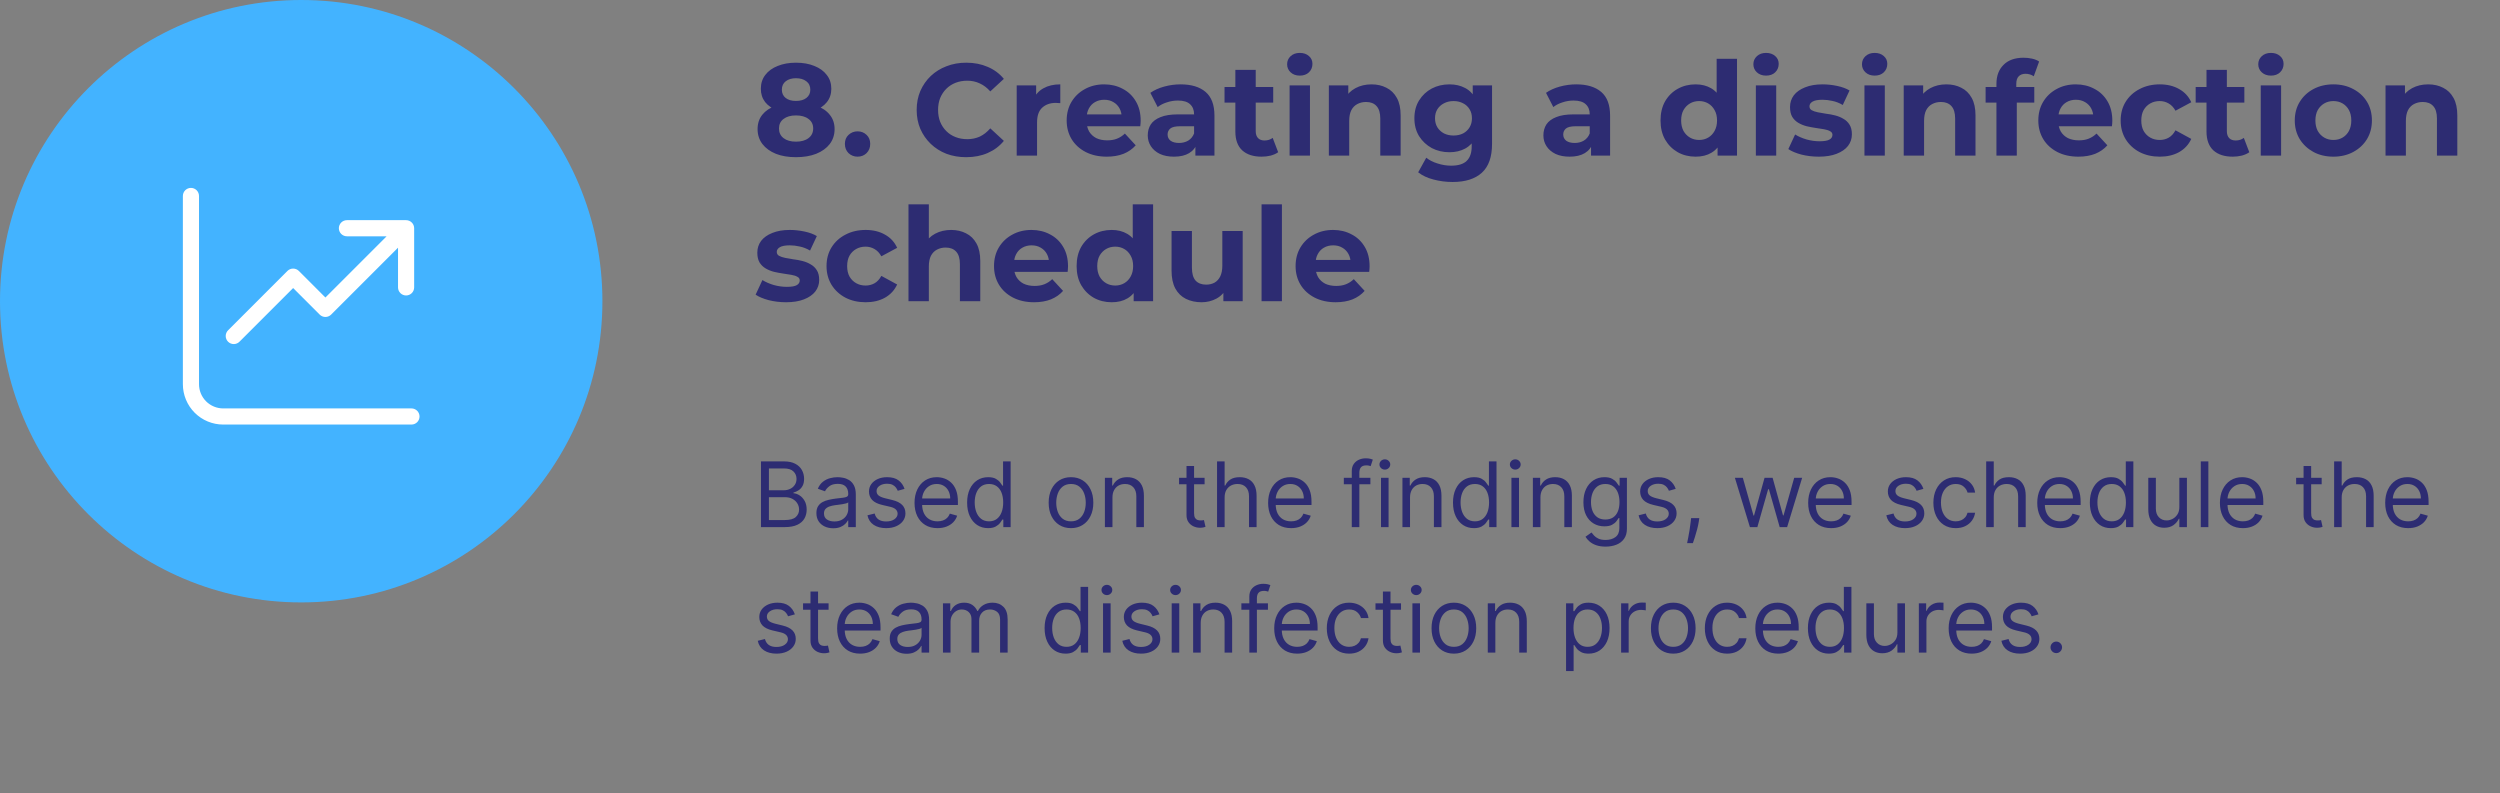
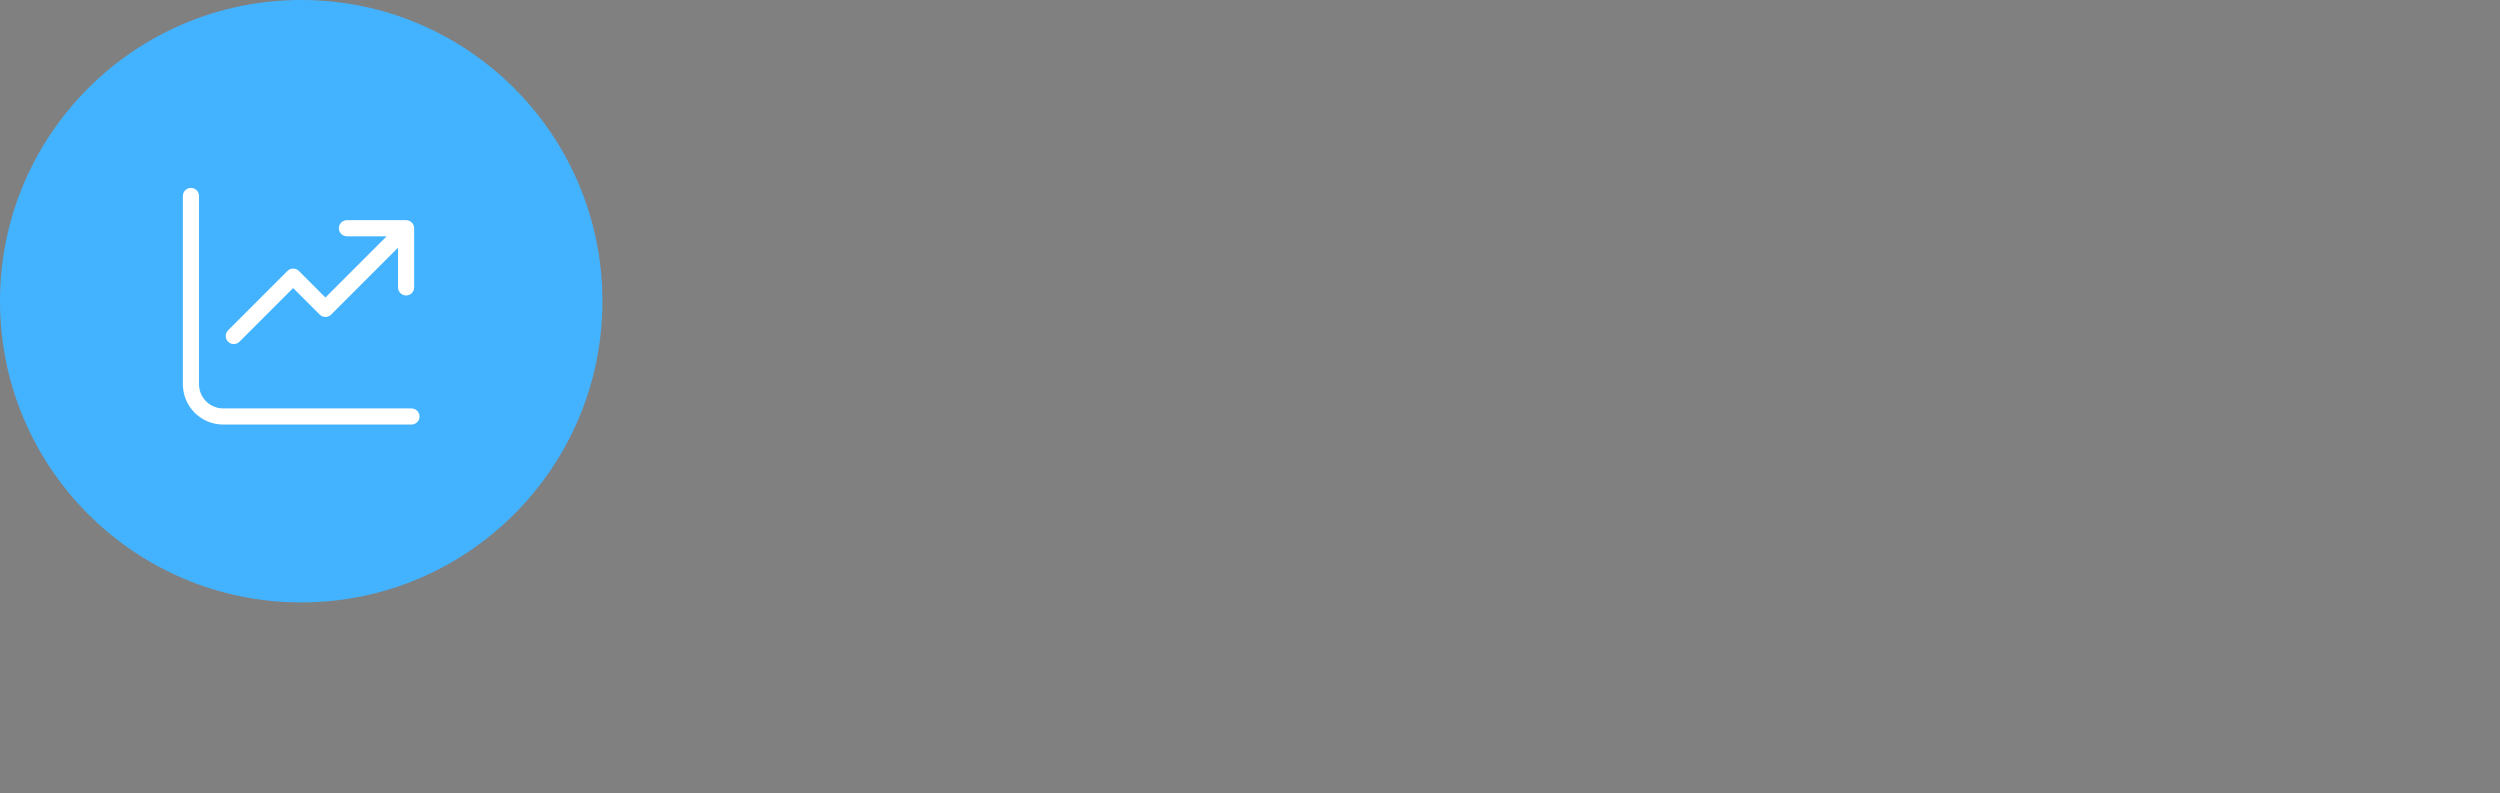
<svg xmlns="http://www.w3.org/2000/svg" width="498" height="158" viewBox="0 0 498 158" fill="none">
  <rect x="0" y="0" width="498" height="158" fill="#808080" stroke="none" />
-   <path d="M158.554 31.312C157.029 31.312 155.694 31.087 154.55 30.636C153.406 30.168 152.513 29.518 151.872 28.686C151.231 27.837 150.91 26.849 150.91 25.722C150.91 24.595 151.222 23.642 151.846 22.862C152.487 22.065 153.38 21.467 154.524 21.068C155.668 20.652 157.011 20.444 158.554 20.444C160.114 20.444 161.466 20.652 162.61 21.068C163.771 21.467 164.664 22.065 165.288 22.862C165.929 23.642 166.25 24.595 166.25 25.722C166.25 26.849 165.929 27.837 165.288 28.686C164.647 29.518 163.745 30.168 162.584 30.636C161.44 31.087 160.097 31.312 158.554 31.312ZM158.554 28.218C159.611 28.218 160.443 27.984 161.05 27.516C161.674 27.048 161.986 26.407 161.986 25.592C161.986 24.777 161.674 24.145 161.05 23.694C160.443 23.226 159.611 22.992 158.554 22.992C157.514 22.992 156.691 23.226 156.084 23.694C155.477 24.145 155.174 24.777 155.174 25.592C155.174 26.407 155.477 27.048 156.084 27.516C156.691 27.984 157.514 28.218 158.554 28.218ZM158.554 22.576C157.15 22.576 155.919 22.385 154.862 22.004C153.822 21.623 153.007 21.068 152.418 20.34C151.846 19.595 151.56 18.711 151.56 17.688C151.56 16.613 151.855 15.695 152.444 14.932C153.033 14.152 153.857 13.554 154.914 13.138C155.971 12.705 157.185 12.488 158.554 12.488C159.958 12.488 161.18 12.705 162.22 13.138C163.277 13.554 164.101 14.152 164.69 14.932C165.297 15.695 165.6 16.613 165.6 17.688C165.6 18.711 165.305 19.595 164.716 20.34C164.144 21.068 163.329 21.623 162.272 22.004C161.215 22.385 159.975 22.576 158.554 22.576ZM158.554 20.106C159.438 20.106 160.131 19.907 160.634 19.508C161.154 19.109 161.414 18.563 161.414 17.87C161.414 17.142 161.145 16.579 160.608 16.18C160.088 15.781 159.403 15.582 158.554 15.582C157.722 15.582 157.046 15.781 156.526 16.18C156.006 16.579 155.746 17.142 155.746 17.87C155.746 18.563 155.997 19.109 156.5 19.508C157.003 19.907 157.687 20.106 158.554 20.106ZM170.824 31.208C170.131 31.208 169.533 30.974 169.03 30.506C168.545 30.021 168.302 29.405 168.302 28.66C168.302 27.915 168.545 27.317 169.03 26.866C169.533 26.398 170.131 26.164 170.824 26.164C171.535 26.164 172.133 26.398 172.618 26.866C173.103 27.317 173.346 27.915 173.346 28.66C173.346 29.405 173.103 30.021 172.618 30.506C172.133 30.974 171.535 31.208 170.824 31.208ZM192.454 31.312C191.05 31.312 189.741 31.087 188.528 30.636C187.332 30.168 186.292 29.509 185.408 28.66C184.524 27.811 183.831 26.814 183.328 25.67C182.843 24.526 182.6 23.269 182.6 21.9C182.6 20.531 182.843 19.274 183.328 18.13C183.831 16.986 184.524 15.989 185.408 15.14C186.309 14.291 187.358 13.641 188.554 13.19C189.75 12.722 191.059 12.488 192.48 12.488C194.057 12.488 195.479 12.765 196.744 13.32C198.027 13.857 199.101 14.655 199.968 15.712L197.264 18.208C196.64 17.497 195.947 16.969 195.184 16.622C194.421 16.258 193.589 16.076 192.688 16.076C191.839 16.076 191.059 16.215 190.348 16.492C189.637 16.769 189.022 17.168 188.502 17.688C187.982 18.208 187.575 18.823 187.28 19.534C187.003 20.245 186.864 21.033 186.864 21.9C186.864 22.767 187.003 23.555 187.28 24.266C187.575 24.977 187.982 25.592 188.502 26.112C189.022 26.632 189.637 27.031 190.348 27.308C191.059 27.585 191.839 27.724 192.688 27.724C193.589 27.724 194.421 27.551 195.184 27.204C195.947 26.84 196.64 26.294 197.264 25.566L199.968 28.062C199.101 29.119 198.027 29.925 196.744 30.48C195.479 31.035 194.049 31.312 192.454 31.312ZM202.526 31V17.012H206.4V20.964L205.854 19.82C206.27 18.832 206.938 18.087 207.856 17.584C208.775 17.064 209.893 16.804 211.21 16.804V20.548C211.037 20.531 210.881 20.522 210.742 20.522C210.604 20.505 210.456 20.496 210.3 20.496C209.191 20.496 208.29 20.817 207.596 21.458C206.92 22.082 206.582 23.061 206.582 24.396V31H202.526ZM220.462 31.208C218.868 31.208 217.464 30.896 216.25 30.272C215.054 29.648 214.127 28.799 213.468 27.724C212.81 26.632 212.48 25.393 212.48 24.006C212.48 22.602 212.801 21.363 213.442 20.288C214.101 19.196 214.994 18.347 216.12 17.74C217.247 17.116 218.521 16.804 219.942 16.804C221.312 16.804 222.542 17.099 223.634 17.688C224.744 18.26 225.619 19.092 226.26 20.184C226.902 21.259 227.222 22.55 227.222 24.058C227.222 24.214 227.214 24.396 227.196 24.604C227.179 24.795 227.162 24.977 227.144 25.15H215.782V22.784H225.012L223.452 23.486C223.452 22.758 223.305 22.125 223.01 21.588C222.716 21.051 222.308 20.635 221.788 20.34C221.268 20.028 220.662 19.872 219.968 19.872C219.275 19.872 218.66 20.028 218.122 20.34C217.602 20.635 217.195 21.059 216.9 21.614C216.606 22.151 216.458 22.793 216.458 23.538V24.162C216.458 24.925 216.623 25.601 216.952 26.19C217.299 26.762 217.776 27.204 218.382 27.516C219.006 27.811 219.734 27.958 220.566 27.958C221.312 27.958 221.962 27.845 222.516 27.62C223.088 27.395 223.608 27.057 224.076 26.606L226.234 28.946C225.593 29.674 224.787 30.237 223.816 30.636C222.846 31.017 221.728 31.208 220.462 31.208ZM238.122 31V28.27L237.862 27.672V22.784C237.862 21.917 237.593 21.241 237.056 20.756C236.536 20.271 235.73 20.028 234.638 20.028C233.893 20.028 233.156 20.149 232.428 20.392C231.717 20.617 231.111 20.929 230.608 21.328L229.152 18.494C229.915 17.957 230.833 17.541 231.908 17.246C232.983 16.951 234.075 16.804 235.184 16.804C237.316 16.804 238.971 17.307 240.15 18.312C241.329 19.317 241.918 20.886 241.918 23.018V31H238.122ZM233.858 31.208C232.766 31.208 231.83 31.026 231.05 30.662C230.27 30.281 229.672 29.769 229.256 29.128C228.84 28.487 228.632 27.767 228.632 26.97C228.632 26.138 228.831 25.41 229.23 24.786C229.646 24.162 230.296 23.677 231.18 23.33C232.064 22.966 233.217 22.784 234.638 22.784H238.356V25.15H235.08C234.127 25.15 233.468 25.306 233.104 25.618C232.757 25.93 232.584 26.32 232.584 26.788C232.584 27.308 232.783 27.724 233.182 28.036C233.598 28.331 234.161 28.478 234.872 28.478C235.548 28.478 236.155 28.322 236.692 28.01C237.229 27.681 237.619 27.204 237.862 26.58L238.486 28.452C238.191 29.353 237.654 30.038 236.874 30.506C236.094 30.974 235.089 31.208 233.858 31.208ZM251.309 31.208C249.662 31.208 248.379 30.792 247.461 29.96C246.542 29.111 246.083 27.854 246.083 26.19V13.918H250.139V26.138C250.139 26.727 250.295 27.187 250.607 27.516C250.919 27.828 251.343 27.984 251.881 27.984C252.522 27.984 253.068 27.811 253.519 27.464L254.611 30.324C254.195 30.619 253.692 30.844 253.103 31C252.531 31.139 251.933 31.208 251.309 31.208ZM243.925 20.444V17.324H253.623V20.444H243.925ZM256.888 31V17.012H260.944V31H256.888ZM258.916 15.062C258.17 15.062 257.564 14.845 257.096 14.412C256.628 13.979 256.394 13.441 256.394 12.8C256.394 12.159 256.628 11.621 257.096 11.188C257.564 10.755 258.17 10.538 258.916 10.538C259.661 10.538 260.268 10.746 260.736 11.162C261.204 11.561 261.438 12.081 261.438 12.722C261.438 13.398 261.204 13.961 260.736 14.412C260.285 14.845 259.678 15.062 258.916 15.062ZM273.21 16.804C274.319 16.804 275.307 17.029 276.174 17.48C277.058 17.913 277.751 18.589 278.254 19.508C278.757 20.409 279.008 21.571 279.008 22.992V31H274.952V23.616C274.952 22.489 274.701 21.657 274.198 21.12C273.713 20.583 273.019 20.314 272.118 20.314C271.477 20.314 270.896 20.453 270.376 20.73C269.873 20.99 269.475 21.397 269.18 21.952C268.903 22.507 268.764 23.217 268.764 24.084V31H264.708V17.012H268.582V20.886L267.854 19.716C268.357 18.78 269.076 18.061 270.012 17.558C270.948 17.055 272.014 16.804 273.21 16.804ZM289.364 36.252C288.047 36.252 286.773 36.087 285.542 35.758C284.329 35.446 283.315 34.969 282.5 34.328L284.112 31.416C284.701 31.901 285.447 32.283 286.348 32.56C287.267 32.855 288.168 33.002 289.052 33.002C290.491 33.002 291.531 32.681 292.172 32.04C292.831 31.399 293.16 30.445 293.16 29.18V27.074L293.42 23.564L293.368 20.028V17.012H297.216V28.66C297.216 31.26 296.54 33.175 295.188 34.406C293.836 35.637 291.895 36.252 289.364 36.252ZM288.74 30.324C287.44 30.324 286.261 30.047 285.204 29.492C284.164 28.92 283.323 28.131 282.682 27.126C282.058 26.103 281.746 24.916 281.746 23.564C281.746 22.195 282.058 21.007 282.682 20.002C283.323 18.979 284.164 18.191 285.204 17.636C286.261 17.081 287.44 16.804 288.74 16.804C289.919 16.804 290.959 17.047 291.86 17.532C292.761 18 293.463 18.737 293.966 19.742C294.469 20.73 294.72 22.004 294.72 23.564C294.72 25.107 294.469 26.381 293.966 27.386C293.463 28.374 292.761 29.111 291.86 29.596C290.959 30.081 289.919 30.324 288.74 30.324ZM289.546 26.996C290.257 26.996 290.889 26.857 291.444 26.58C291.999 26.285 292.432 25.878 292.744 25.358C293.056 24.838 293.212 24.24 293.212 23.564C293.212 22.871 293.056 22.273 292.744 21.77C292.432 21.25 291.999 20.851 291.444 20.574C290.889 20.279 290.257 20.132 289.546 20.132C288.835 20.132 288.203 20.279 287.648 20.574C287.093 20.851 286.651 21.25 286.322 21.77C286.01 22.273 285.854 22.871 285.854 23.564C285.854 24.24 286.01 24.838 286.322 25.358C286.651 25.878 287.093 26.285 287.648 26.58C288.203 26.857 288.835 26.996 289.546 26.996ZM316.934 31V28.27L316.674 27.672V22.784C316.674 21.917 316.406 21.241 315.868 20.756C315.348 20.271 314.542 20.028 313.45 20.028C312.705 20.028 311.968 20.149 311.24 20.392C310.53 20.617 309.923 20.929 309.42 21.328L307.964 18.494C308.727 17.957 309.646 17.541 310.72 17.246C311.795 16.951 312.887 16.804 313.996 16.804C316.128 16.804 317.784 17.307 318.962 18.312C320.141 19.317 320.73 20.886 320.73 23.018V31H316.934ZM312.67 31.208C311.578 31.208 310.642 31.026 309.862 30.662C309.082 30.281 308.484 29.769 308.068 29.128C307.652 28.487 307.444 27.767 307.444 26.97C307.444 26.138 307.644 25.41 308.042 24.786C308.458 24.162 309.108 23.677 309.992 23.33C310.876 22.966 312.029 22.784 313.45 22.784H317.168V25.15H313.892C312.939 25.15 312.28 25.306 311.916 25.618C311.57 25.93 311.396 26.32 311.396 26.788C311.396 27.308 311.596 27.724 311.994 28.036C312.41 28.331 312.974 28.478 313.684 28.478C314.36 28.478 314.967 28.322 315.504 28.01C316.042 27.681 316.432 27.204 316.674 26.58L317.298 28.452C317.004 29.353 316.466 30.038 315.686 30.506C314.906 30.974 313.901 31.208 312.67 31.208ZM337.771 31.208C336.453 31.208 335.266 30.913 334.209 30.324C333.151 29.717 332.311 28.877 331.687 27.802C331.08 26.727 330.777 25.462 330.777 24.006C330.777 22.533 331.08 21.259 331.687 20.184C332.311 19.109 333.151 18.277 334.209 17.688C335.266 17.099 336.453 16.804 337.771 16.804C338.949 16.804 339.981 17.064 340.865 17.584C341.749 18.104 342.433 18.893 342.919 19.95C343.404 21.007 343.647 22.359 343.647 24.006C343.647 25.635 343.413 26.987 342.945 28.062C342.477 29.119 341.801 29.908 340.917 30.428C340.05 30.948 339.001 31.208 337.771 31.208ZM338.473 27.88C339.131 27.88 339.729 27.724 340.267 27.412C340.804 27.1 341.229 26.658 341.541 26.086C341.87 25.497 342.035 24.803 342.035 24.006C342.035 23.191 341.87 22.498 341.541 21.926C341.229 21.354 340.804 20.912 340.267 20.6C339.729 20.288 339.131 20.132 338.473 20.132C337.797 20.132 337.19 20.288 336.653 20.6C336.115 20.912 335.682 21.354 335.353 21.926C335.041 22.498 334.885 23.191 334.885 24.006C334.885 24.803 335.041 25.497 335.353 26.086C335.682 26.658 336.115 27.1 336.653 27.412C337.19 27.724 337.797 27.88 338.473 27.88ZM342.139 31V28.14L342.217 23.98L341.957 19.846V11.708H346.013V31H342.139ZM349.767 31V17.012H353.823V31H349.767ZM351.795 15.062C351.049 15.062 350.443 14.845 349.975 14.412C349.507 13.979 349.273 13.441 349.273 12.8C349.273 12.159 349.507 11.621 349.975 11.188C350.443 10.755 351.049 10.538 351.795 10.538C352.54 10.538 353.147 10.746 353.615 11.162C354.083 11.561 354.317 12.081 354.317 12.722C354.317 13.398 354.083 13.961 353.615 14.412C353.164 14.845 352.557 15.062 351.795 15.062ZM362.293 31.208C361.097 31.208 359.944 31.069 358.835 30.792C357.743 30.497 356.876 30.133 356.235 29.7L357.587 26.788C358.228 27.187 358.982 27.516 359.849 27.776C360.733 28.019 361.6 28.14 362.449 28.14C363.385 28.14 364.044 28.027 364.425 27.802C364.824 27.577 365.023 27.265 365.023 26.866C365.023 26.537 364.867 26.294 364.555 26.138C364.26 25.965 363.862 25.835 363.359 25.748C362.856 25.661 362.302 25.575 361.695 25.488C361.106 25.401 360.508 25.289 359.901 25.15C359.294 24.994 358.74 24.769 358.237 24.474C357.734 24.179 357.327 23.781 357.015 23.278C356.72 22.775 356.573 22.125 356.573 21.328C356.573 20.444 356.824 19.664 357.327 18.988C357.847 18.312 358.592 17.783 359.563 17.402C360.534 17.003 361.695 16.804 363.047 16.804C364 16.804 364.971 16.908 365.959 17.116C366.947 17.324 367.77 17.627 368.429 18.026L367.077 20.912C366.401 20.513 365.716 20.245 365.023 20.106C364.347 19.95 363.688 19.872 363.047 19.872C362.146 19.872 361.487 19.993 361.071 20.236C360.655 20.479 360.447 20.791 360.447 21.172C360.447 21.519 360.594 21.779 360.889 21.952C361.201 22.125 361.608 22.264 362.111 22.368C362.614 22.472 363.16 22.567 363.749 22.654C364.356 22.723 364.962 22.836 365.569 22.992C366.176 23.148 366.722 23.373 367.207 23.668C367.71 23.945 368.117 24.335 368.429 24.838C368.741 25.323 368.897 25.965 368.897 26.762C368.897 27.629 368.637 28.4 368.117 29.076C367.597 29.735 366.843 30.255 365.855 30.636C364.884 31.017 363.697 31.208 362.293 31.208ZM371.399 31V17.012H375.455V31H371.399ZM373.427 15.062C372.682 15.062 372.075 14.845 371.607 14.412C371.139 13.979 370.905 13.441 370.905 12.8C370.905 12.159 371.139 11.621 371.607 11.188C372.075 10.755 372.682 10.538 373.427 10.538C374.173 10.538 374.779 10.746 375.247 11.162C375.715 11.561 375.949 12.081 375.949 12.722C375.949 13.398 375.715 13.961 375.247 14.412C374.797 14.845 374.19 15.062 373.427 15.062ZM387.722 16.804C388.831 16.804 389.819 17.029 390.686 17.48C391.57 17.913 392.263 18.589 392.766 19.508C393.268 20.409 393.52 21.571 393.52 22.992V31H389.464V23.616C389.464 22.489 389.212 21.657 388.71 21.12C388.224 20.583 387.531 20.314 386.63 20.314C385.988 20.314 385.408 20.453 384.888 20.73C384.385 20.99 383.986 21.397 383.692 21.952C383.414 22.507 383.276 23.217 383.276 24.084V31H379.22V17.012H383.094V20.886L382.366 19.716C382.868 18.78 383.588 18.061 384.524 17.558C385.46 17.055 386.526 16.804 387.722 16.804ZM397.69 31V16.7C397.69 15.123 398.158 13.866 399.094 12.93C400.03 11.977 401.365 11.5 403.098 11.5C403.688 11.5 404.251 11.561 404.788 11.682C405.343 11.803 405.811 11.994 406.192 12.254L405.126 15.192C404.901 15.036 404.65 14.915 404.372 14.828C404.095 14.741 403.8 14.698 403.488 14.698C402.899 14.698 402.44 14.871 402.11 15.218C401.798 15.547 401.642 16.05 401.642 16.726V18.026L401.746 19.768V31H397.69ZM395.532 20.444V17.324H405.23V20.444H395.532ZM414.015 31.208C412.421 31.208 411.017 30.896 409.803 30.272C408.607 29.648 407.68 28.799 407.021 27.724C406.363 26.632 406.033 25.393 406.033 24.006C406.033 22.602 406.354 21.363 406.995 20.288C407.654 19.196 408.547 18.347 409.673 17.74C410.8 17.116 412.074 16.804 413.495 16.804C414.865 16.804 416.095 17.099 417.187 17.688C418.297 18.26 419.172 19.092 419.813 20.184C420.455 21.259 420.775 22.55 420.775 24.058C420.775 24.214 420.767 24.396 420.749 24.604C420.732 24.795 420.715 24.977 420.697 25.15H409.335V22.784H418.565L417.005 23.486C417.005 22.758 416.858 22.125 416.563 21.588C416.269 21.051 415.861 20.635 415.341 20.34C414.821 20.028 414.215 19.872 413.521 19.872C412.828 19.872 412.213 20.028 411.675 20.34C411.155 20.635 410.748 21.059 410.453 21.614C410.159 22.151 410.011 22.793 410.011 23.538V24.162C410.011 24.925 410.176 25.601 410.505 26.19C410.852 26.762 411.329 27.204 411.935 27.516C412.559 27.811 413.287 27.958 414.119 27.958C414.865 27.958 415.515 27.845 416.069 27.62C416.641 27.395 417.161 27.057 417.629 26.606L419.787 28.946C419.146 29.674 418.34 30.237 417.369 30.636C416.399 31.017 415.281 31.208 414.015 31.208ZM430.236 31.208C428.728 31.208 427.384 30.905 426.206 30.298C425.027 29.674 424.1 28.816 423.424 27.724C422.765 26.632 422.436 25.393 422.436 24.006C422.436 22.602 422.765 21.363 423.424 20.288C424.1 19.196 425.027 18.347 426.206 17.74C427.384 17.116 428.728 16.804 430.236 16.804C431.709 16.804 432.992 17.116 434.084 17.74C435.176 18.347 435.982 19.222 436.502 20.366L433.356 22.056C432.992 21.397 432.532 20.912 431.978 20.6C431.44 20.288 430.851 20.132 430.21 20.132C429.516 20.132 428.892 20.288 428.338 20.6C427.783 20.912 427.341 21.354 427.012 21.926C426.7 22.498 426.544 23.191 426.544 24.006C426.544 24.821 426.7 25.514 427.012 26.086C427.341 26.658 427.783 27.1 428.338 27.412C428.892 27.724 429.516 27.88 430.21 27.88C430.851 27.88 431.44 27.733 431.978 27.438C432.532 27.126 432.992 26.632 433.356 25.956L436.502 27.672C435.982 28.799 435.176 29.674 434.084 30.298C432.992 30.905 431.709 31.208 430.236 31.208ZM444.76 31.208C443.113 31.208 441.831 30.792 440.912 29.96C439.993 29.111 439.534 27.854 439.534 26.19V13.918H443.59V26.138C443.59 26.727 443.746 27.187 444.058 27.516C444.37 27.828 444.795 27.984 445.332 27.984C445.973 27.984 446.519 27.811 446.97 27.464L448.062 30.324C447.646 30.619 447.143 30.844 446.554 31C445.982 31.139 445.384 31.208 444.76 31.208ZM437.376 20.444V17.324H447.074V20.444H437.376ZM450.339 31V17.012H454.395V31H450.339ZM452.367 15.062C451.621 15.062 451.015 14.845 450.547 14.412C450.079 13.979 449.845 13.441 449.845 12.8C449.845 12.159 450.079 11.621 450.547 11.188C451.015 10.755 451.621 10.538 452.367 10.538C453.112 10.538 453.719 10.746 454.187 11.162C454.655 11.561 454.889 12.081 454.889 12.722C454.889 13.398 454.655 13.961 454.187 14.412C453.736 14.845 453.129 15.062 452.367 15.062ZM464.815 31.208C463.324 31.208 461.998 30.896 460.837 30.272C459.693 29.648 458.783 28.799 458.107 27.724C457.448 26.632 457.119 25.393 457.119 24.006C457.119 22.602 457.448 21.363 458.107 20.288C458.783 19.196 459.693 18.347 460.837 17.74C461.998 17.116 463.324 16.804 464.815 16.804C466.288 16.804 467.606 17.116 468.767 17.74C469.928 18.347 470.838 19.187 471.497 20.262C472.156 21.337 472.485 22.585 472.485 24.006C472.485 25.393 472.156 26.632 471.497 27.724C470.838 28.799 469.928 29.648 468.767 30.272C467.606 30.896 466.288 31.208 464.815 31.208ZM464.815 27.88C465.491 27.88 466.098 27.724 466.635 27.412C467.172 27.1 467.597 26.658 467.909 26.086C468.221 25.497 468.377 24.803 468.377 24.006C468.377 23.191 468.221 22.498 467.909 21.926C467.597 21.354 467.172 20.912 466.635 20.6C466.098 20.288 465.491 20.132 464.815 20.132C464.139 20.132 463.532 20.288 462.995 20.6C462.458 20.912 462.024 21.354 461.695 21.926C461.383 22.498 461.227 23.191 461.227 24.006C461.227 24.803 461.383 25.497 461.695 26.086C462.024 26.658 462.458 27.1 462.995 27.412C463.532 27.724 464.139 27.88 464.815 27.88ZM483.698 16.804C484.808 16.804 485.796 17.029 486.662 17.48C487.546 17.913 488.24 18.589 488.742 19.508C489.245 20.409 489.496 21.571 489.496 22.992V31H485.44V23.616C485.44 22.489 485.189 21.657 484.686 21.12C484.201 20.583 483.508 20.314 482.606 20.314C481.965 20.314 481.384 20.453 480.864 20.73C480.362 20.99 479.963 21.397 479.668 21.952C479.391 22.507 479.252 23.217 479.252 24.084V31H475.196V17.012H479.07V20.886L478.342 19.716C478.845 18.78 479.564 18.061 480.5 17.558C481.436 17.055 482.502 16.804 483.698 16.804ZM156.578 60.208C155.382 60.208 154.229 60.069 153.12 59.792C152.028 59.497 151.161 59.133 150.52 58.7L151.872 55.788C152.513 56.187 153.267 56.516 154.134 56.776C155.018 57.019 155.885 57.14 156.734 57.14C157.67 57.14 158.329 57.027 158.71 56.802C159.109 56.577 159.308 56.265 159.308 55.866C159.308 55.537 159.152 55.294 158.84 55.138C158.545 54.965 158.147 54.835 157.644 54.748C157.141 54.661 156.587 54.575 155.98 54.488C155.391 54.401 154.793 54.289 154.186 54.15C153.579 53.994 153.025 53.769 152.522 53.474C152.019 53.179 151.612 52.781 151.3 52.278C151.005 51.775 150.858 51.125 150.858 50.328C150.858 49.444 151.109 48.664 151.612 47.988C152.132 47.312 152.877 46.783 153.848 46.402C154.819 46.003 155.98 45.804 157.332 45.804C158.285 45.804 159.256 45.908 160.244 46.116C161.232 46.324 162.055 46.627 162.714 47.026L161.362 49.912C160.686 49.513 160.001 49.245 159.308 49.106C158.632 48.95 157.973 48.872 157.332 48.872C156.431 48.872 155.772 48.993 155.356 49.236C154.94 49.479 154.732 49.791 154.732 50.172C154.732 50.519 154.879 50.779 155.174 50.952C155.486 51.125 155.893 51.264 156.396 51.368C156.899 51.472 157.445 51.567 158.034 51.654C158.641 51.723 159.247 51.836 159.854 51.992C160.461 52.148 161.007 52.373 161.492 52.668C161.995 52.945 162.402 53.335 162.714 53.838C163.026 54.323 163.182 54.965 163.182 55.762C163.182 56.629 162.922 57.4 162.402 58.076C161.882 58.735 161.128 59.255 160.14 59.636C159.169 60.017 157.982 60.208 156.578 60.208ZM172.445 60.208C170.937 60.208 169.593 59.905 168.415 59.298C167.236 58.674 166.309 57.816 165.633 56.724C164.974 55.632 164.645 54.393 164.645 53.006C164.645 51.602 164.974 50.363 165.633 49.288C166.309 48.196 167.236 47.347 168.415 46.74C169.593 46.116 170.937 45.804 172.445 45.804C173.918 45.804 175.201 46.116 176.293 46.74C177.385 47.347 178.191 48.222 178.711 49.366L175.565 51.056C175.201 50.397 174.741 49.912 174.187 49.6C173.649 49.288 173.06 49.132 172.419 49.132C171.725 49.132 171.101 49.288 170.547 49.6C169.992 49.912 169.55 50.354 169.221 50.926C168.909 51.498 168.753 52.191 168.753 53.006C168.753 53.821 168.909 54.514 169.221 55.086C169.55 55.658 169.992 56.1 170.547 56.412C171.101 56.724 171.725 56.88 172.419 56.88C173.06 56.88 173.649 56.733 174.187 56.438C174.741 56.126 175.201 55.632 175.565 54.956L178.711 56.672C178.191 57.799 177.385 58.674 176.293 59.298C175.201 59.905 173.918 60.208 172.445 60.208ZM189.472 45.804C190.581 45.804 191.569 46.029 192.436 46.48C193.32 46.913 194.013 47.589 194.516 48.508C195.018 49.409 195.27 50.571 195.27 51.992V60H191.214V52.616C191.214 51.489 190.962 50.657 190.46 50.12C189.974 49.583 189.281 49.314 188.38 49.314C187.738 49.314 187.158 49.453 186.638 49.73C186.135 49.99 185.736 50.397 185.442 50.952C185.164 51.507 185.026 52.217 185.026 53.084V60H180.97V40.708H185.026V49.886L184.116 48.716C184.618 47.78 185.338 47.061 186.274 46.558C187.21 46.055 188.276 45.804 189.472 45.804ZM205.99 60.208C204.395 60.208 202.991 59.896 201.778 59.272C200.582 58.648 199.654 57.799 198.996 56.724C198.337 55.632 198.008 54.393 198.008 53.006C198.008 51.602 198.328 50.363 198.97 49.288C199.628 48.196 200.521 47.347 201.648 46.74C202.774 46.116 204.048 45.804 205.47 45.804C206.839 45.804 208.07 46.099 209.162 46.688C210.271 47.26 211.146 48.092 211.788 49.184C212.429 50.259 212.75 51.55 212.75 53.058C212.75 53.214 212.741 53.396 212.724 53.604C212.706 53.795 212.689 53.977 212.672 54.15H201.31V51.784H210.54L208.98 52.486C208.98 51.758 208.832 51.125 208.538 50.588C208.243 50.051 207.836 49.635 207.316 49.34C206.796 49.028 206.189 48.872 205.496 48.872C204.802 48.872 204.187 49.028 203.65 49.34C203.13 49.635 202.722 50.059 202.428 50.614C202.133 51.151 201.986 51.793 201.986 52.538V53.162C201.986 53.925 202.15 54.601 202.48 55.19C202.826 55.762 203.303 56.204 203.91 56.516C204.534 56.811 205.262 56.958 206.094 56.958C206.839 56.958 207.489 56.845 208.044 56.62C208.616 56.395 209.136 56.057 209.604 55.606L211.762 57.946C211.12 58.674 210.314 59.237 209.344 59.636C208.373 60.017 207.255 60.208 205.99 60.208ZM221.456 60.208C220.139 60.208 218.951 59.913 217.894 59.324C216.837 58.717 215.996 57.877 215.372 56.802C214.765 55.727 214.462 54.462 214.462 53.006C214.462 51.533 214.765 50.259 215.372 49.184C215.996 48.109 216.837 47.277 217.894 46.688C218.951 46.099 220.139 45.804 221.456 45.804C222.635 45.804 223.666 46.064 224.55 46.584C225.434 47.104 226.119 47.893 226.604 48.95C227.089 50.007 227.332 51.359 227.332 53.006C227.332 54.635 227.098 55.987 226.63 57.062C226.162 58.119 225.486 58.908 224.602 59.428C223.735 59.948 222.687 60.208 221.456 60.208ZM222.158 56.88C222.817 56.88 223.415 56.724 223.952 56.412C224.489 56.1 224.914 55.658 225.226 55.086C225.555 54.497 225.72 53.803 225.72 53.006C225.72 52.191 225.555 51.498 225.226 50.926C224.914 50.354 224.489 49.912 223.952 49.6C223.415 49.288 222.817 49.132 222.158 49.132C221.482 49.132 220.875 49.288 220.338 49.6C219.801 49.912 219.367 50.354 219.038 50.926C218.726 51.498 218.57 52.191 218.57 53.006C218.57 53.803 218.726 54.497 219.038 55.086C219.367 55.658 219.801 56.1 220.338 56.412C220.875 56.724 221.482 56.88 222.158 56.88ZM225.824 60V57.14L225.902 52.98L225.642 48.846V40.708H229.698V60H225.824ZM239.354 60.208C238.193 60.208 237.153 59.983 236.234 59.532C235.333 59.081 234.631 58.397 234.128 57.478C233.625 56.542 233.374 55.355 233.374 53.916V46.012H237.43V53.318C237.43 54.479 237.673 55.337 238.158 55.892C238.661 56.429 239.363 56.698 240.264 56.698C240.888 56.698 241.443 56.568 241.928 56.308C242.413 56.031 242.795 55.615 243.072 55.06C243.349 54.488 243.488 53.777 243.488 52.928V46.012H247.544V60H243.696V56.152L244.398 57.27C243.93 58.241 243.237 58.977 242.318 59.48C241.417 59.965 240.429 60.208 239.354 60.208ZM251.302 60V40.708H255.358V60H251.302ZM266.064 60.208C264.469 60.208 263.065 59.896 261.852 59.272C260.656 58.648 259.729 57.799 259.07 56.724C258.411 55.632 258.082 54.393 258.082 53.006C258.082 51.602 258.403 50.363 259.044 49.288C259.703 48.196 260.595 47.347 261.722 46.74C262.849 46.116 264.123 45.804 265.544 45.804C266.913 45.804 268.144 46.099 269.236 46.688C270.345 47.26 271.221 48.092 271.862 49.184C272.503 50.259 272.824 51.55 272.824 53.058C272.824 53.214 272.815 53.396 272.798 53.604C272.781 53.795 272.763 53.977 272.746 54.15H261.384V51.784H270.614L269.054 52.486C269.054 51.758 268.907 51.125 268.612 50.588C268.317 50.051 267.91 49.635 267.39 49.34C266.87 49.028 266.263 48.872 265.57 48.872C264.877 48.872 264.261 49.028 263.724 49.34C263.204 49.635 262.797 50.059 262.502 50.614C262.207 51.151 262.06 51.793 262.06 52.538V53.162C262.06 53.925 262.225 54.601 262.554 55.19C262.901 55.762 263.377 56.204 263.984 56.516C264.608 56.811 265.336 56.958 266.168 56.958C266.913 56.958 267.563 56.845 268.118 56.62C268.69 56.395 269.21 56.057 269.678 55.606L271.836 57.946C271.195 58.674 270.389 59.237 269.418 59.636C268.447 60.017 267.329 60.208 266.064 60.208ZM151.585 105V91.909H156.162C157.074 91.909 157.826 92.067 158.418 92.382C159.011 92.693 159.452 93.113 159.741 93.641C160.031 94.165 160.176 94.747 160.176 95.386C160.176 95.949 160.076 96.413 159.876 96.78C159.68 97.146 159.42 97.436 159.096 97.649C158.776 97.862 158.429 98.02 158.054 98.122V98.25C158.455 98.276 158.857 98.416 159.262 98.672C159.667 98.928 160.006 99.294 160.278 99.771C160.551 100.249 160.688 100.832 160.688 101.523C160.688 102.179 160.538 102.769 160.24 103.293C159.942 103.817 159.471 104.233 158.827 104.54C158.184 104.847 157.347 105 156.315 105H151.585ZM153.17 103.594H156.315C157.351 103.594 158.086 103.393 158.521 102.993C158.96 102.588 159.179 102.098 159.179 101.523C159.179 101.08 159.066 100.67 158.84 100.295C158.614 99.916 158.293 99.614 157.875 99.388C157.457 99.158 156.963 99.043 156.392 99.043H153.17V103.594ZM153.17 97.662H156.111C156.588 97.662 157.018 97.568 157.402 97.381C157.79 97.193 158.097 96.929 158.322 96.588C158.553 96.247 158.668 95.847 158.668 95.386C158.668 94.811 158.467 94.323 158.067 93.923C157.666 93.518 157.031 93.315 156.162 93.315H153.17V97.662ZM165.977 105.23C165.355 105.23 164.79 105.113 164.283 104.879C163.776 104.64 163.373 104.297 163.075 103.849C162.777 103.398 162.627 102.852 162.627 102.213C162.627 101.651 162.738 101.195 162.96 100.845C163.181 100.491 163.478 100.214 163.848 100.014C164.219 99.814 164.628 99.665 165.076 99.567C165.527 99.465 165.981 99.383 166.437 99.324C167.034 99.247 167.517 99.19 167.888 99.151C168.263 99.109 168.536 99.038 168.706 98.94C168.881 98.842 168.968 98.672 168.968 98.429V98.378C168.968 97.747 168.796 97.257 168.451 96.908C168.11 96.558 167.592 96.383 166.897 96.383C166.177 96.383 165.613 96.541 165.203 96.856C164.794 97.172 164.507 97.508 164.341 97.867L162.909 97.355C163.164 96.758 163.505 96.294 163.931 95.962C164.362 95.625 164.831 95.391 165.338 95.258C165.849 95.122 166.352 95.054 166.846 95.054C167.162 95.054 167.524 95.092 167.933 95.169C168.346 95.242 168.745 95.393 169.128 95.623C169.516 95.853 169.838 96.2 170.093 96.665C170.349 97.129 170.477 97.751 170.477 98.531V105H168.968V103.67H168.892C168.789 103.884 168.619 104.112 168.38 104.354C168.142 104.597 167.824 104.804 167.428 104.974C167.032 105.145 166.548 105.23 165.977 105.23ZM166.207 103.875C166.804 103.875 167.306 103.758 167.716 103.523C168.129 103.289 168.44 102.987 168.649 102.616C168.862 102.245 168.968 101.855 168.968 101.446V100.065C168.904 100.142 168.764 100.212 168.547 100.276C168.333 100.336 168.086 100.389 167.805 100.436C167.528 100.479 167.257 100.517 166.993 100.551C166.733 100.581 166.522 100.607 166.36 100.628C165.968 100.679 165.602 100.762 165.261 100.877C164.924 100.988 164.652 101.156 164.443 101.382C164.238 101.604 164.136 101.906 164.136 102.29C164.136 102.814 164.33 103.21 164.718 103.479C165.11 103.743 165.606 103.875 166.207 103.875ZM180.185 97.381L178.83 97.764C178.744 97.538 178.619 97.319 178.453 97.106C178.291 96.888 178.069 96.71 177.788 96.569C177.507 96.428 177.146 96.358 176.708 96.358C176.107 96.358 175.606 96.496 175.205 96.773C174.809 97.046 174.611 97.394 174.611 97.815C174.611 98.19 174.747 98.487 175.02 98.704C175.293 98.921 175.719 99.102 176.298 99.247L177.756 99.605C178.634 99.818 179.288 100.144 179.718 100.583C180.149 101.018 180.364 101.578 180.364 102.264C180.364 102.827 180.202 103.33 179.878 103.773C179.558 104.216 179.111 104.565 178.536 104.821C177.96 105.077 177.291 105.205 176.529 105.205C175.527 105.205 174.698 104.987 174.042 104.553C173.386 104.118 172.97 103.483 172.796 102.648L174.227 102.29C174.364 102.818 174.622 103.214 175.001 103.479C175.384 103.743 175.885 103.875 176.503 103.875C177.206 103.875 177.764 103.726 178.178 103.428C178.595 103.125 178.804 102.763 178.804 102.341C178.804 102 178.685 101.714 178.446 101.484C178.208 101.25 177.841 101.075 177.347 100.96L175.71 100.577C174.811 100.364 174.151 100.033 173.729 99.586C173.311 99.134 173.102 98.57 173.102 97.892C173.102 97.338 173.258 96.848 173.569 96.422C173.884 95.996 174.313 95.661 174.854 95.418C175.399 95.175 176.017 95.054 176.708 95.054C177.679 95.054 178.442 95.267 178.996 95.693C179.554 96.119 179.95 96.682 180.185 97.381ZM186.751 105.205C185.805 105.205 184.989 104.996 184.303 104.578C183.621 104.156 183.095 103.568 182.724 102.814C182.358 102.055 182.174 101.173 182.174 100.168C182.174 99.162 182.358 98.276 182.724 97.508C183.095 96.737 183.61 96.136 184.271 95.706C184.936 95.271 185.711 95.054 186.598 95.054C187.109 95.054 187.614 95.139 188.113 95.31C188.611 95.48 189.065 95.757 189.474 96.141C189.883 96.52 190.209 97.023 190.452 97.649C190.695 98.276 190.816 99.047 190.816 99.963V100.602H183.248V99.298H189.282C189.282 98.744 189.172 98.25 188.95 97.815C188.733 97.381 188.422 97.038 188.017 96.786C187.616 96.535 187.143 96.409 186.598 96.409C185.997 96.409 185.477 96.558 185.038 96.856C184.603 97.151 184.269 97.534 184.034 98.007C183.8 98.48 183.683 98.987 183.683 99.528V100.398C183.683 101.139 183.811 101.768 184.066 102.283C184.326 102.795 184.686 103.185 185.147 103.453C185.607 103.717 186.142 103.849 186.751 103.849C187.147 103.849 187.505 103.794 187.825 103.683C188.149 103.568 188.428 103.398 188.662 103.172C188.897 102.942 189.078 102.656 189.206 102.315L190.663 102.724C190.51 103.219 190.252 103.653 189.89 104.028C189.527 104.399 189.08 104.689 188.547 104.898C188.015 105.102 187.416 105.205 186.751 105.205ZM196.819 105.205C196 105.205 195.278 104.998 194.652 104.585C194.025 104.167 193.535 103.579 193.181 102.82C192.828 102.058 192.651 101.156 192.651 100.116C192.651 99.085 192.828 98.19 193.181 97.432C193.535 96.673 194.027 96.087 194.658 95.674C195.289 95.261 196.017 95.054 196.844 95.054C197.483 95.054 197.988 95.16 198.359 95.374C198.734 95.582 199.02 95.821 199.216 96.09C199.416 96.354 199.571 96.571 199.682 96.742H199.81V91.909H201.319V105H199.861V103.491H199.682C199.571 103.67 199.414 103.896 199.209 104.169C199.005 104.437 198.713 104.678 198.333 104.891C197.954 105.1 197.449 105.205 196.819 105.205ZM197.023 103.849C197.628 103.849 198.14 103.692 198.557 103.376C198.975 103.057 199.292 102.616 199.51 102.053C199.727 101.487 199.836 100.832 199.836 100.091C199.836 99.358 199.729 98.717 199.516 98.167C199.303 97.613 198.988 97.183 198.57 96.876C198.152 96.565 197.637 96.409 197.023 96.409C196.384 96.409 195.851 96.573 195.425 96.901C195.003 97.225 194.686 97.666 194.473 98.224C194.264 98.778 194.159 99.401 194.159 100.091C194.159 100.79 194.266 101.425 194.479 101.996C194.696 102.562 195.016 103.014 195.438 103.351C195.864 103.683 196.392 103.849 197.023 103.849ZM213.342 105.205C212.456 105.205 211.678 104.994 211.009 104.572C210.344 104.15 209.824 103.56 209.449 102.801C209.078 102.043 208.893 101.156 208.893 100.142C208.893 99.119 209.078 98.227 209.449 97.464C209.824 96.701 210.344 96.109 211.009 95.687C211.678 95.265 212.456 95.054 213.342 95.054C214.228 95.054 215.004 95.265 215.669 95.687C216.338 96.109 216.858 96.701 217.228 97.464C217.603 98.227 217.791 99.119 217.791 100.142C217.791 101.156 217.603 102.043 217.228 102.801C216.858 103.56 216.338 104.15 215.669 104.572C215.004 104.994 214.228 105.205 213.342 105.205ZM213.342 103.849C214.015 103.849 214.569 103.677 215.004 103.332C215.439 102.987 215.76 102.533 215.969 101.97C216.178 101.408 216.282 100.798 216.282 100.142C216.282 99.486 216.178 98.874 215.969 98.308C215.76 97.741 215.439 97.283 215.004 96.933C214.569 96.584 214.015 96.409 213.342 96.409C212.669 96.409 212.115 96.584 211.68 96.933C211.245 97.283 210.924 97.741 210.715 98.308C210.506 98.874 210.402 99.486 210.402 100.142C210.402 100.798 210.506 101.408 210.715 101.97C210.924 102.533 211.245 102.987 211.68 103.332C212.115 103.677 212.669 103.849 213.342 103.849ZM221.602 99.094V105H220.094V95.182H221.551V96.716H221.679C221.909 96.217 222.258 95.817 222.727 95.514C223.196 95.207 223.801 95.054 224.542 95.054C225.207 95.054 225.789 95.19 226.287 95.463C226.786 95.731 227.174 96.141 227.451 96.69C227.728 97.236 227.866 97.926 227.866 98.761V105H226.358V98.864C226.358 98.092 226.157 97.492 225.757 97.061C225.356 96.626 224.807 96.409 224.108 96.409C223.626 96.409 223.196 96.513 222.817 96.722C222.442 96.931 222.145 97.236 221.928 97.636C221.711 98.037 221.602 98.523 221.602 99.094ZM239.955 95.182V96.46H234.867V95.182H239.955ZM236.35 92.829H237.859V102.188C237.859 102.614 237.92 102.933 238.044 103.146C238.172 103.355 238.334 103.496 238.53 103.568C238.73 103.636 238.941 103.67 239.163 103.67C239.329 103.67 239.465 103.662 239.572 103.645C239.678 103.624 239.763 103.607 239.827 103.594L240.134 104.949C240.032 104.987 239.889 105.026 239.706 105.064C239.523 105.107 239.29 105.128 239.009 105.128C238.583 105.128 238.165 105.036 237.756 104.853C237.352 104.67 237.015 104.391 236.746 104.016C236.482 103.641 236.35 103.168 236.35 102.597V92.829ZM243.944 99.094V105H242.435V91.909H243.944V96.716H244.072C244.302 96.209 244.647 95.806 245.107 95.508C245.572 95.205 246.19 95.054 246.961 95.054C247.63 95.054 248.216 95.188 248.719 95.457C249.222 95.721 249.612 96.128 249.888 96.678C250.17 97.223 250.31 97.918 250.31 98.761V105H248.802V98.864C248.802 98.084 248.599 97.481 248.195 97.055C247.794 96.624 247.238 96.409 246.526 96.409C246.032 96.409 245.589 96.513 245.197 96.722C244.809 96.931 244.502 97.236 244.276 97.636C244.055 98.037 243.944 98.523 243.944 99.094ZM257.187 105.205C256.241 105.205 255.425 104.996 254.738 104.578C254.057 104.156 253.53 103.568 253.16 102.814C252.793 102.055 252.61 101.173 252.61 100.168C252.61 99.162 252.793 98.276 253.16 97.508C253.53 96.737 254.046 96.136 254.706 95.706C255.371 95.271 256.147 95.054 257.033 95.054C257.545 95.054 258.05 95.139 258.548 95.31C259.047 95.48 259.501 95.757 259.91 96.141C260.319 96.52 260.645 97.023 260.888 97.649C261.131 98.276 261.252 99.047 261.252 99.963V100.602H253.684V99.298H259.718C259.718 98.744 259.607 98.25 259.385 97.815C259.168 97.381 258.857 97.038 258.452 96.786C258.052 96.535 257.579 96.409 257.033 96.409C256.432 96.409 255.912 96.558 255.474 96.856C255.039 97.151 254.704 97.534 254.47 98.007C254.236 98.48 254.118 98.987 254.118 99.528V100.398C254.118 101.139 254.246 101.768 254.502 102.283C254.762 102.795 255.122 103.185 255.582 103.453C256.042 103.717 256.577 103.849 257.187 103.849C257.583 103.849 257.941 103.794 258.26 103.683C258.584 103.568 258.863 103.398 259.098 103.172C259.332 102.942 259.513 102.656 259.641 102.315L261.099 102.724C260.945 103.219 260.687 103.653 260.325 104.028C259.963 104.399 259.515 104.689 258.983 104.898C258.45 105.102 257.851 105.205 257.187 105.205ZM272.981 95.182V96.46H267.689V95.182H272.981ZM269.274 105V93.827C269.274 93.264 269.406 92.796 269.67 92.421C269.934 92.046 270.278 91.764 270.699 91.577C271.121 91.389 271.567 91.296 272.035 91.296C272.406 91.296 272.709 91.325 272.943 91.385C273.177 91.445 273.352 91.5 273.467 91.551L273.032 92.855C272.956 92.829 272.849 92.798 272.713 92.759C272.581 92.721 272.406 92.702 272.189 92.702C271.69 92.702 271.33 92.827 271.108 93.079C270.891 93.33 270.782 93.699 270.782 94.185V105H269.274ZM275.096 105V95.182H276.604V105H275.096ZM275.863 93.546C275.569 93.546 275.315 93.445 275.102 93.245C274.893 93.045 274.789 92.804 274.789 92.523C274.789 92.242 274.893 92.001 275.102 91.8C275.315 91.6 275.569 91.5 275.863 91.5C276.157 91.5 276.408 91.6 276.617 91.8C276.83 92.001 276.936 92.242 276.936 92.523C276.936 92.804 276.83 93.045 276.617 93.245C276.408 93.445 276.157 93.546 275.863 93.546ZM280.876 99.094V105H279.367V95.182H280.824V96.716H280.952C281.182 96.217 281.532 95.817 282.001 95.514C282.469 95.207 283.074 95.054 283.816 95.054C284.481 95.054 285.062 95.19 285.561 95.463C286.059 95.731 286.447 96.141 286.724 96.69C287.001 97.236 287.14 97.926 287.14 98.761V105H285.631V98.864C285.631 98.092 285.431 97.492 285.03 97.061C284.63 96.626 284.08 96.409 283.381 96.409C282.9 96.409 282.469 96.513 282.09 96.722C281.715 96.931 281.419 97.236 281.202 97.636C280.984 98.037 280.876 98.523 280.876 99.094ZM293.604 105.205C292.786 105.205 292.063 104.998 291.437 104.585C290.81 104.167 290.32 103.579 289.967 102.82C289.613 102.058 289.436 101.156 289.436 100.116C289.436 99.085 289.613 98.19 289.967 97.432C290.32 96.673 290.813 96.087 291.443 95.674C292.074 95.261 292.803 95.054 293.629 95.054C294.268 95.054 294.773 95.16 295.144 95.374C295.519 95.582 295.805 95.821 296.001 96.09C296.201 96.354 296.357 96.571 296.467 96.742H296.595V91.909H298.104V105H296.646V103.491H296.467C296.357 103.67 296.199 103.896 295.994 104.169C295.79 104.437 295.498 104.678 295.119 104.891C294.739 105.1 294.234 105.205 293.604 105.205ZM293.808 103.849C294.413 103.849 294.925 103.692 295.342 103.376C295.76 103.057 296.077 102.616 296.295 102.053C296.512 101.487 296.621 100.832 296.621 100.091C296.621 99.358 296.514 98.717 296.301 98.167C296.088 97.613 295.773 97.183 295.355 96.876C294.938 96.565 294.422 96.409 293.808 96.409C293.169 96.409 292.636 96.573 292.21 96.901C291.788 97.225 291.471 97.666 291.258 98.224C291.049 98.778 290.945 99.401 290.945 100.091C290.945 100.79 291.051 101.425 291.264 101.996C291.482 102.562 291.801 103.014 292.223 103.351C292.649 103.683 293.178 103.849 293.808 103.849ZM301.076 105V95.182H302.585V105H301.076ZM301.843 93.546C301.549 93.546 301.295 93.445 301.082 93.245C300.874 93.045 300.769 92.804 300.769 92.523C300.769 92.242 300.874 92.001 301.082 91.8C301.295 91.6 301.549 91.5 301.843 91.5C302.137 91.5 302.388 91.6 302.597 91.8C302.81 92.001 302.917 92.242 302.917 92.523C302.917 92.804 302.81 93.045 302.597 93.245C302.388 93.445 302.137 93.546 301.843 93.546ZM306.856 99.094V105H305.347V95.182H306.805V96.716H306.933C307.163 96.217 307.512 95.817 307.981 95.514C308.45 95.207 309.055 95.054 309.796 95.054C310.461 95.054 311.043 95.19 311.541 95.463C312.04 95.731 312.428 96.141 312.705 96.69C312.982 97.236 313.12 97.926 313.12 98.761V105H311.612V98.864C311.612 98.092 311.411 97.492 311.011 97.061C310.61 96.626 310.061 96.409 309.362 96.409C308.88 96.409 308.45 96.513 308.07 96.722C307.695 96.931 307.399 97.236 307.182 97.636C306.965 98.037 306.856 98.523 306.856 99.094ZM319.84 108.886C319.111 108.886 318.485 108.793 317.961 108.605C317.436 108.422 317 108.179 316.65 107.876C316.305 107.578 316.03 107.259 315.826 106.918L317.027 106.074C317.164 106.253 317.336 106.457 317.545 106.688C317.754 106.922 318.039 107.124 318.402 107.295C318.768 107.469 319.248 107.557 319.84 107.557C320.632 107.557 321.287 107.365 321.802 106.982C322.318 106.598 322.576 105.997 322.576 105.179V103.185H322.448C322.337 103.364 322.179 103.585 321.975 103.849C321.775 104.109 321.485 104.342 321.105 104.546C320.73 104.746 320.223 104.847 319.584 104.847C318.792 104.847 318.08 104.659 317.449 104.284C316.823 103.909 316.326 103.364 315.96 102.648C315.598 101.932 315.417 101.062 315.417 100.04C315.417 99.034 315.593 98.158 315.947 97.413C316.301 96.663 316.793 96.083 317.424 95.674C318.054 95.261 318.783 95.054 319.61 95.054C320.249 95.054 320.756 95.16 321.131 95.374C321.51 95.582 321.8 95.821 322 96.09C322.205 96.354 322.363 96.571 322.473 96.742H322.627V95.182H324.084V105.281C324.084 106.125 323.892 106.811 323.509 107.339C323.13 107.872 322.618 108.262 321.975 108.509C321.336 108.761 320.624 108.886 319.84 108.886ZM319.789 103.491C320.394 103.491 320.905 103.353 321.323 103.076C321.74 102.799 322.058 102.401 322.275 101.881C322.493 101.361 322.601 100.739 322.601 100.014C322.601 99.307 322.495 98.683 322.282 98.141C322.069 97.6 321.753 97.176 321.336 96.869C320.918 96.562 320.402 96.409 319.789 96.409C319.15 96.409 318.617 96.571 318.191 96.895C317.769 97.219 317.451 97.653 317.238 98.199C317.029 98.744 316.925 99.349 316.925 100.014C316.925 100.696 317.032 101.299 317.245 101.823C317.462 102.343 317.782 102.752 318.203 103.05C318.63 103.344 319.158 103.491 319.789 103.491ZM333.8 97.381L332.445 97.764C332.36 97.538 332.234 97.319 332.068 97.106C331.906 96.888 331.684 96.71 331.403 96.569C331.122 96.428 330.762 96.358 330.323 96.358C329.722 96.358 329.221 96.496 328.821 96.773C328.424 97.046 328.226 97.394 328.226 97.815C328.226 98.19 328.363 98.487 328.635 98.704C328.908 98.921 329.334 99.102 329.914 99.247L331.371 99.605C332.249 99.818 332.903 100.144 333.333 100.583C333.764 101.018 333.979 101.578 333.979 102.264C333.979 102.827 333.817 103.33 333.493 103.773C333.174 104.216 332.726 104.565 332.151 104.821C331.576 105.077 330.907 105.205 330.144 105.205C329.142 105.205 328.314 104.987 327.657 104.553C327.001 104.118 326.586 103.483 326.411 102.648L327.843 102.29C327.979 102.818 328.237 103.214 328.616 103.479C329 103.743 329.5 103.875 330.118 103.875C330.821 103.875 331.38 103.726 331.793 103.428C332.211 103.125 332.419 102.763 332.419 102.341C332.419 102 332.3 101.714 332.061 101.484C331.823 101.25 331.456 101.075 330.962 100.96L329.326 100.577C328.426 100.364 327.766 100.033 327.344 99.586C326.926 99.134 326.718 98.57 326.718 97.892C326.718 97.338 326.873 96.848 327.184 96.422C327.5 95.996 327.928 95.661 328.469 95.418C329.015 95.175 329.632 95.054 330.323 95.054C331.294 95.054 332.057 95.267 332.611 95.693C333.169 96.119 333.566 96.682 333.8 97.381ZM338.5 103.21L338.398 103.901C338.325 104.386 338.214 104.906 338.065 105.46C337.92 106.014 337.769 106.536 337.611 107.026C337.454 107.516 337.324 107.906 337.221 108.196H336.071C336.126 107.923 336.199 107.563 336.288 107.116C336.378 106.668 336.467 106.168 336.557 105.614C336.65 105.064 336.727 104.501 336.787 103.926L336.863 103.21H338.5ZM348.582 105L345.59 95.182H347.175L349.298 102.699H349.4L351.496 95.182H353.107L355.178 102.673H355.281L357.403 95.182H358.988L355.996 105H354.513L352.366 97.457H352.212L350.065 105H348.582ZM364.765 105.205C363.819 105.205 363.003 104.996 362.317 104.578C361.635 104.156 361.108 103.568 360.738 102.814C360.371 102.055 360.188 101.173 360.188 100.168C360.188 99.162 360.371 98.276 360.738 97.508C361.108 96.737 361.624 96.136 362.285 95.706C362.949 95.271 363.725 95.054 364.611 95.054C365.123 95.054 365.628 95.139 366.126 95.31C366.625 95.48 367.079 95.757 367.488 96.141C367.897 96.52 368.223 97.023 368.466 97.649C368.709 98.276 368.83 99.047 368.83 99.963V100.602H361.262V99.298H367.296C367.296 98.744 367.185 98.25 366.964 97.815C366.746 97.381 366.435 97.038 366.03 96.786C365.63 96.535 365.157 96.409 364.611 96.409C364.01 96.409 363.491 96.558 363.052 96.856C362.617 97.151 362.282 97.534 362.048 98.007C361.814 98.48 361.697 98.987 361.697 99.528V100.398C361.697 101.139 361.824 101.768 362.08 102.283C362.34 102.795 362.7 103.185 363.16 103.453C363.621 103.717 364.155 103.849 364.765 103.849C365.161 103.849 365.519 103.794 365.839 103.683C366.162 103.568 366.442 103.398 366.676 103.172C366.91 102.942 367.091 102.656 367.219 102.315L368.677 102.724C368.523 103.219 368.265 103.653 367.903 104.028C367.541 104.399 367.094 104.689 366.561 104.898C366.028 105.102 365.43 105.205 364.765 105.205ZM383.142 97.381L381.787 97.764C381.702 97.538 381.576 97.319 381.41 97.106C381.248 96.888 381.026 96.71 380.745 96.569C380.464 96.428 380.104 96.358 379.665 96.358C379.064 96.358 378.563 96.496 378.162 96.773C377.766 97.046 377.568 97.394 377.568 97.815C377.568 98.19 377.704 98.487 377.977 98.704C378.25 98.921 378.676 99.102 379.256 99.247L380.713 99.605C381.591 99.818 382.245 100.144 382.675 100.583C383.106 101.018 383.321 101.578 383.321 102.264C383.321 102.827 383.159 103.33 382.835 103.773C382.515 104.216 382.068 104.565 381.493 104.821C380.917 105.077 380.248 105.205 379.486 105.205C378.484 105.205 377.655 104.987 376.999 104.553C376.343 104.118 375.927 103.483 375.753 102.648L377.184 102.29C377.321 102.818 377.579 103.214 377.958 103.479C378.341 103.743 378.842 103.875 379.46 103.875C380.163 103.875 380.721 103.726 381.135 103.428C381.552 103.125 381.761 102.763 381.761 102.341C381.761 102 381.642 101.714 381.403 101.484C381.165 101.25 380.798 101.075 380.304 100.96L378.667 100.577C377.768 100.364 377.108 100.033 376.686 99.586C376.268 99.134 376.059 98.57 376.059 97.892C376.059 97.338 376.215 96.848 376.526 96.422C376.841 95.996 377.27 95.661 377.811 95.418C378.356 95.175 378.974 95.054 379.665 95.054C380.636 95.054 381.399 95.267 381.953 95.693C382.511 96.119 382.907 96.682 383.142 97.381ZM389.58 105.205C388.66 105.205 387.867 104.987 387.202 104.553C386.538 104.118 386.026 103.519 385.668 102.756C385.31 101.994 385.131 101.122 385.131 100.142C385.131 99.145 385.315 98.265 385.681 97.502C386.052 96.735 386.567 96.136 387.228 95.706C387.893 95.271 388.668 95.054 389.555 95.054C390.245 95.054 390.867 95.182 391.421 95.438C391.975 95.693 392.429 96.051 392.783 96.511C393.136 96.972 393.356 97.508 393.441 98.122H391.933C391.817 97.675 391.562 97.278 391.165 96.933C390.773 96.584 390.245 96.409 389.58 96.409C388.992 96.409 388.477 96.562 388.033 96.869C387.594 97.172 387.251 97.6 387.004 98.154C386.761 98.704 386.64 99.349 386.64 100.091C386.64 100.849 386.759 101.51 386.998 102.072C387.241 102.635 387.582 103.072 388.021 103.383C388.464 103.694 388.984 103.849 389.58 103.849C389.972 103.849 390.328 103.781 390.648 103.645C390.967 103.509 391.238 103.312 391.46 103.057C391.681 102.801 391.839 102.494 391.933 102.136H393.441C393.356 102.716 393.145 103.238 392.808 103.702C392.476 104.163 392.035 104.529 391.485 104.802C390.94 105.07 390.305 105.205 389.58 105.205ZM397.155 99.094V105H395.646V91.909H397.155V96.716H397.283C397.513 96.209 397.858 95.806 398.318 95.508C398.783 95.205 399.401 95.054 400.172 95.054C400.841 95.054 401.427 95.188 401.93 95.457C402.433 95.721 402.822 96.128 403.099 96.678C403.381 97.223 403.521 97.918 403.521 98.761V105H402.013V98.864C402.013 98.084 401.81 97.481 401.406 97.055C401.005 96.624 400.449 96.409 399.737 96.409C399.243 96.409 398.8 96.513 398.408 96.722C398.02 96.931 397.713 97.236 397.487 97.636C397.266 98.037 397.155 98.523 397.155 99.094ZM410.398 105.205C409.452 105.205 408.635 104.996 407.949 104.578C407.268 104.156 406.741 103.568 406.371 102.814C406.004 102.055 405.821 101.173 405.821 100.168C405.821 99.162 406.004 98.276 406.371 97.508C406.741 96.737 407.257 96.136 407.917 95.706C408.582 95.271 409.358 95.054 410.244 95.054C410.756 95.054 411.26 95.139 411.759 95.31C412.258 95.48 412.711 95.757 413.121 96.141C413.53 96.52 413.856 97.023 414.099 97.649C414.341 98.276 414.463 99.047 414.463 99.963V100.602H406.895V99.298H412.929C412.929 98.744 412.818 98.25 412.596 97.815C412.379 97.381 412.068 97.038 411.663 96.786C411.263 96.535 410.79 96.409 410.244 96.409C409.643 96.409 409.123 96.558 408.684 96.856C408.25 97.151 407.915 97.534 407.681 98.007C407.447 98.48 407.329 98.987 407.329 99.528V100.398C407.329 101.139 407.457 101.768 407.713 102.283C407.973 102.795 408.333 103.185 408.793 103.453C409.253 103.717 409.788 103.849 410.398 103.849C410.794 103.849 411.152 103.794 411.471 103.683C411.795 103.568 412.074 103.398 412.309 103.172C412.543 102.942 412.724 102.656 412.852 102.315L414.309 102.724C414.156 103.219 413.898 103.653 413.536 104.028C413.174 104.399 412.726 104.689 412.194 104.898C411.661 105.102 411.062 105.205 410.398 105.205ZM420.465 105.205C419.647 105.205 418.925 104.998 418.298 104.585C417.672 104.167 417.182 103.579 416.828 102.82C416.474 102.058 416.297 101.156 416.297 100.116C416.297 99.085 416.474 98.19 416.828 97.432C417.182 96.673 417.674 96.087 418.305 95.674C418.935 95.261 419.664 95.054 420.491 95.054C421.13 95.054 421.635 95.16 422.006 95.374C422.381 95.582 422.666 95.821 422.862 96.09C423.062 96.354 423.218 96.571 423.329 96.742H423.456V91.909H424.965V105H423.508V103.491H423.329C423.218 103.67 423.06 103.896 422.856 104.169C422.651 104.437 422.359 104.678 421.98 104.891C421.601 105.1 421.096 105.205 420.465 105.205ZM420.67 103.849C421.275 103.849 421.786 103.692 422.204 103.376C422.621 103.057 422.939 102.616 423.156 102.053C423.373 101.487 423.482 100.832 423.482 100.091C423.482 99.358 423.376 98.717 423.162 98.167C422.949 97.613 422.634 97.183 422.216 96.876C421.799 96.565 421.283 96.409 420.67 96.409C420.03 96.409 419.498 96.573 419.072 96.901C418.65 97.225 418.332 97.666 418.119 98.224C417.91 98.778 417.806 99.401 417.806 100.091C417.806 100.79 417.912 101.425 418.126 101.996C418.343 102.562 418.662 103.014 419.084 103.351C419.51 103.683 420.039 103.849 420.67 103.849ZM434.125 100.986V95.182H435.633V105H434.125V103.338H434.023C433.792 103.837 433.434 104.261 432.949 104.61C432.463 104.955 431.849 105.128 431.108 105.128C430.494 105.128 429.949 104.994 429.471 104.725C428.994 104.452 428.619 104.043 428.346 103.498C428.074 102.948 427.937 102.256 427.937 101.42V95.182H429.446V101.318C429.446 102.034 429.646 102.605 430.047 103.031C430.452 103.457 430.967 103.67 431.594 103.67C431.969 103.67 432.35 103.575 432.738 103.383C433.13 103.191 433.458 102.897 433.722 102.501C433.991 102.104 434.125 101.599 434.125 100.986ZM439.905 91.909V105H438.396V91.909H439.905ZM446.784 105.205C445.838 105.205 445.022 104.996 444.336 104.578C443.654 104.156 443.128 103.568 442.757 102.814C442.391 102.055 442.208 101.173 442.208 100.168C442.208 99.162 442.391 98.276 442.757 97.508C443.128 96.737 443.644 96.136 444.304 95.706C444.969 95.271 445.744 95.054 446.631 95.054C447.142 95.054 447.647 95.139 448.146 95.31C448.644 95.48 449.098 95.757 449.507 96.141C449.916 96.52 450.242 97.023 450.485 97.649C450.728 98.276 450.85 99.047 450.85 99.963V100.602H443.281V99.298H449.316C449.316 98.744 449.205 98.25 448.983 97.815C448.766 97.381 448.455 97.038 448.05 96.786C447.649 96.535 447.176 96.409 446.631 96.409C446.03 96.409 445.51 96.558 445.071 96.856C444.637 97.151 444.302 97.534 444.068 98.007C443.833 98.48 443.716 98.987 443.716 99.528V100.398C443.716 101.139 443.844 101.768 444.1 102.283C444.36 102.795 444.72 103.185 445.18 103.453C445.64 103.717 446.175 103.849 446.784 103.849C447.181 103.849 447.539 103.794 447.858 103.683C448.182 103.568 448.461 103.398 448.695 103.172C448.93 102.942 449.111 102.656 449.239 102.315L450.696 102.724C450.543 103.219 450.285 103.653 449.923 104.028C449.561 104.399 449.113 104.689 448.58 104.898C448.048 105.102 447.449 105.205 446.784 105.205ZM462.477 95.182V96.46H457.389V95.182H462.477ZM458.872 92.829H460.38V102.188C460.38 102.614 460.442 102.933 460.566 103.146C460.693 103.355 460.855 103.496 461.051 103.568C461.252 103.636 461.463 103.67 461.684 103.67C461.85 103.67 461.987 103.662 462.093 103.645C462.2 103.624 462.285 103.607 462.349 103.594L462.656 104.949C462.553 104.987 462.411 105.026 462.227 105.064C462.044 105.107 461.812 105.128 461.531 105.128C461.105 105.128 460.687 105.036 460.278 104.853C459.873 104.67 459.536 104.391 459.268 104.016C459.004 103.641 458.872 103.168 458.872 102.597V92.829ZM466.465 99.094V105H464.957V91.909H466.465V96.716H466.593C466.823 96.209 467.169 95.806 467.629 95.508C468.093 95.205 468.711 95.054 469.482 95.054C470.151 95.054 470.737 95.188 471.24 95.457C471.743 95.721 472.133 96.128 472.41 96.678C472.691 97.223 472.832 97.918 472.832 98.761V105H471.323V98.864C471.323 98.084 471.121 97.481 470.716 97.055C470.316 96.624 469.759 96.409 469.048 96.409C468.553 96.409 468.11 96.513 467.718 96.722C467.33 96.931 467.024 97.236 466.798 97.636C466.576 98.037 466.465 98.523 466.465 99.094ZM479.708 105.205C478.762 105.205 477.946 104.996 477.26 104.578C476.578 104.156 476.052 103.568 475.681 102.814C475.315 102.055 475.131 101.173 475.131 100.168C475.131 99.162 475.315 98.276 475.681 97.508C476.052 96.737 476.567 96.136 477.228 95.706C477.893 95.271 478.668 95.054 479.555 95.054C480.066 95.054 480.571 95.139 481.07 95.31C481.568 95.48 482.022 95.757 482.431 96.141C482.84 96.52 483.166 97.023 483.409 97.649C483.652 98.276 483.773 99.047 483.773 99.963V100.602H476.205V99.298H482.239C482.239 98.744 482.129 98.25 481.907 97.815C481.69 97.381 481.379 97.038 480.974 96.786C480.573 96.535 480.1 96.409 479.555 96.409C478.954 96.409 478.434 96.558 477.995 96.856C477.56 97.151 477.226 97.534 476.991 98.007C476.757 98.48 476.64 98.987 476.64 99.528V100.398C476.64 101.139 476.768 101.768 477.023 102.283C477.283 102.795 477.643 103.185 478.104 103.453C478.564 103.717 479.099 103.849 479.708 103.849C480.104 103.849 480.462 103.794 480.782 103.683C481.106 103.568 481.385 103.398 481.619 103.172C481.854 102.942 482.035 102.656 482.163 102.315L483.62 102.724C483.467 103.219 483.209 103.653 482.847 104.028C482.484 104.399 482.037 104.689 481.504 104.898C480.972 105.102 480.373 105.205 479.708 105.205ZM158.335 122.381L156.98 122.764C156.895 122.538 156.769 122.319 156.603 122.106C156.441 121.888 156.219 121.71 155.938 121.569C155.657 121.428 155.297 121.358 154.858 121.358C154.257 121.358 153.756 121.496 153.356 121.773C152.96 122.046 152.761 122.393 152.761 122.815C152.761 123.19 152.898 123.487 153.17 123.704C153.443 123.921 153.869 124.102 154.449 124.247L155.906 124.605C156.784 124.818 157.438 125.144 157.869 125.583C158.299 126.018 158.514 126.578 158.514 127.264C158.514 127.827 158.352 128.33 158.028 128.773C157.709 129.216 157.261 129.565 156.686 129.821C156.111 130.077 155.442 130.205 154.679 130.205C153.678 130.205 152.849 129.987 152.192 129.553C151.536 129.118 151.121 128.483 150.946 127.648L152.378 127.29C152.514 127.818 152.772 128.214 153.151 128.479C153.535 128.743 154.036 128.875 154.653 128.875C155.357 128.875 155.915 128.726 156.328 128.428C156.746 128.125 156.955 127.763 156.955 127.341C156.955 127 156.835 126.714 156.597 126.484C156.358 126.25 155.991 126.075 155.497 125.96L153.861 125.577C152.962 125.364 152.301 125.033 151.879 124.586C151.462 124.134 151.253 123.57 151.253 122.892C151.253 122.338 151.408 121.848 151.719 121.422C152.035 120.996 152.463 120.661 153.004 120.418C153.55 120.175 154.168 120.054 154.858 120.054C155.83 120.054 156.592 120.267 157.146 120.693C157.705 121.119 158.101 121.682 158.335 122.381ZM165.055 120.182V121.46H159.967V120.182H165.055ZM161.45 117.83H162.958V127.188C162.958 127.614 163.02 127.933 163.144 128.146C163.271 128.355 163.433 128.496 163.629 128.568C163.83 128.636 164.041 128.67 164.262 128.67C164.428 128.67 164.565 128.662 164.671 128.645C164.778 128.624 164.863 128.607 164.927 128.594L165.234 129.949C165.132 129.987 164.989 130.026 164.806 130.064C164.622 130.107 164.39 130.128 164.109 130.128C163.683 130.128 163.265 130.036 162.856 129.853C162.451 129.67 162.115 129.391 161.846 129.016C161.582 128.641 161.45 128.168 161.45 127.597V117.83ZM171.335 130.205C170.389 130.205 169.573 129.996 168.887 129.578C168.205 129.156 167.679 128.568 167.308 127.814C166.942 127.055 166.758 126.173 166.758 125.168C166.758 124.162 166.942 123.276 167.308 122.509C167.679 121.737 168.194 121.136 168.855 120.706C169.52 120.271 170.295 120.054 171.182 120.054C171.693 120.054 172.198 120.139 172.697 120.31C173.195 120.48 173.649 120.757 174.058 121.141C174.467 121.52 174.793 122.023 175.036 122.649C175.279 123.276 175.4 124.047 175.4 124.963V125.602H167.832V124.298H173.866C173.866 123.744 173.756 123.25 173.534 122.815C173.317 122.381 173.006 122.038 172.601 121.786C172.2 121.535 171.727 121.409 171.182 121.409C170.581 121.409 170.061 121.558 169.622 121.857C169.187 122.151 168.853 122.534 168.618 123.007C168.384 123.48 168.267 123.987 168.267 124.528V125.398C168.267 126.139 168.395 126.768 168.65 127.283C168.91 127.795 169.27 128.185 169.731 128.453C170.191 128.717 170.726 128.849 171.335 128.849C171.731 128.849 172.089 128.794 172.409 128.683C172.733 128.568 173.012 128.398 173.246 128.172C173.481 127.942 173.662 127.656 173.79 127.315L175.247 127.724C175.094 128.219 174.836 128.653 174.474 129.028C174.111 129.399 173.664 129.689 173.131 129.898C172.599 130.102 172 130.205 171.335 130.205ZM180.584 130.23C179.962 130.23 179.398 130.113 178.89 129.879C178.383 129.64 177.981 129.297 177.682 128.849C177.384 128.398 177.235 127.852 177.235 127.213C177.235 126.651 177.346 126.195 177.567 125.845C177.789 125.491 178.085 125.214 178.456 125.014C178.827 124.814 179.236 124.665 179.683 124.567C180.135 124.464 180.589 124.384 181.045 124.324C181.641 124.247 182.125 124.19 182.496 124.151C182.871 124.109 183.143 124.038 183.314 123.94C183.488 123.842 183.576 123.672 183.576 123.429V123.378C183.576 122.747 183.403 122.257 183.058 121.908C182.717 121.558 182.199 121.384 181.505 121.384C180.785 121.384 180.22 121.541 179.811 121.857C179.402 122.172 179.114 122.509 178.948 122.866L177.516 122.355C177.772 121.759 178.113 121.294 178.539 120.962C178.969 120.625 179.438 120.391 179.945 120.259C180.456 120.122 180.959 120.054 181.454 120.054C181.769 120.054 182.131 120.092 182.54 120.169C182.954 120.241 183.352 120.393 183.736 120.623C184.123 120.853 184.445 121.2 184.701 121.665C184.956 122.129 185.084 122.751 185.084 123.531V130H183.576V128.67H183.499C183.397 128.884 183.226 129.112 182.988 129.354C182.749 129.597 182.432 129.804 182.035 129.974C181.639 130.145 181.155 130.23 180.584 130.23ZM180.814 128.875C181.411 128.875 181.914 128.758 182.323 128.523C182.736 128.289 183.047 127.987 183.256 127.616C183.469 127.245 183.576 126.855 183.576 126.446V125.065C183.512 125.142 183.371 125.212 183.154 125.276C182.941 125.336 182.694 125.389 182.412 125.436C182.135 125.479 181.865 125.517 181.601 125.551C181.341 125.581 181.13 125.607 180.968 125.628C180.576 125.679 180.209 125.762 179.868 125.877C179.532 125.988 179.259 126.156 179.05 126.382C178.846 126.604 178.743 126.906 178.743 127.29C178.743 127.814 178.937 128.21 179.325 128.479C179.717 128.743 180.214 128.875 180.814 128.875ZM187.838 130V120.182H189.295V121.716H189.423C189.627 121.192 189.958 120.785 190.414 120.495C190.87 120.201 191.417 120.054 192.056 120.054C192.704 120.054 193.243 120.201 193.674 120.495C194.108 120.785 194.447 121.192 194.69 121.716H194.792C195.044 121.209 195.421 120.806 195.924 120.508C196.426 120.205 197.029 120.054 197.733 120.054C198.61 120.054 199.328 120.329 199.887 120.879C200.445 121.424 200.724 122.274 200.724 123.429V130H199.216V123.429C199.216 122.705 199.017 122.187 198.621 121.876C198.225 121.565 197.758 121.409 197.221 121.409C196.531 121.409 195.996 121.618 195.617 122.036C195.238 122.449 195.048 122.973 195.048 123.608V130H193.514V123.276C193.514 122.717 193.333 122.268 192.971 121.927C192.608 121.582 192.142 121.409 191.571 121.409C191.179 121.409 190.812 121.513 190.471 121.722C190.135 121.931 189.862 122.221 189.653 122.592C189.449 122.958 189.346 123.382 189.346 123.864V130H187.838ZM212.252 130.205C211.434 130.205 210.712 129.998 210.085 129.585C209.459 129.167 208.969 128.579 208.615 127.82C208.261 127.058 208.085 126.156 208.085 125.116C208.085 124.085 208.261 123.19 208.615 122.432C208.969 121.673 209.461 121.087 210.092 120.674C210.722 120.261 211.451 120.054 212.278 120.054C212.917 120.054 213.422 120.161 213.793 120.374C214.168 120.582 214.453 120.821 214.649 121.089C214.849 121.354 215.005 121.571 215.116 121.741H215.244V116.909H216.752V130H215.295V128.491H215.116C215.005 128.67 214.847 128.896 214.643 129.169C214.438 129.437 214.146 129.678 213.767 129.891C213.388 130.1 212.883 130.205 212.252 130.205ZM212.457 128.849C213.062 128.849 213.573 128.692 213.991 128.376C214.408 128.057 214.726 127.616 214.943 127.053C215.161 126.487 215.269 125.832 215.269 125.091C215.269 124.358 215.163 123.717 214.95 123.167C214.737 122.613 214.421 122.183 214.004 121.876C213.586 121.565 213.07 121.409 212.457 121.409C211.817 121.409 211.285 121.573 210.859 121.901C210.437 122.225 210.119 122.666 209.906 123.224C209.697 123.778 209.593 124.401 209.593 125.091C209.593 125.79 209.7 126.425 209.913 126.996C210.13 127.562 210.45 128.014 210.871 128.351C211.298 128.683 211.826 128.849 212.457 128.849ZM219.724 130V120.182H221.233V130H219.724ZM220.491 118.545C220.197 118.545 219.944 118.445 219.731 118.245C219.522 118.045 219.418 117.804 219.418 117.523C219.418 117.241 219.522 117.001 219.731 116.8C219.944 116.6 220.197 116.5 220.491 116.5C220.786 116.5 221.037 116.6 221.246 116.8C221.459 117.001 221.565 117.241 221.565 117.523C221.565 117.804 221.459 118.045 221.246 118.245C221.037 118.445 220.786 118.545 220.491 118.545ZM230.95 122.381L229.595 122.764C229.51 122.538 229.384 122.319 229.218 122.106C229.056 121.888 228.835 121.71 228.553 121.569C228.272 121.428 227.912 121.358 227.473 121.358C226.872 121.358 226.372 121.496 225.971 121.773C225.575 122.046 225.377 122.393 225.377 122.815C225.377 123.19 225.513 123.487 225.786 123.704C226.058 123.921 226.485 124.102 227.064 124.247L228.521 124.605C229.399 124.818 230.053 125.144 230.484 125.583C230.914 126.018 231.129 126.578 231.129 127.264C231.129 127.827 230.968 128.33 230.644 128.773C230.324 129.216 229.877 129.565 229.301 129.821C228.726 130.077 228.057 130.205 227.294 130.205C226.293 130.205 225.464 129.987 224.808 129.553C224.151 129.118 223.736 128.483 223.561 127.648L224.993 127.29C225.129 127.818 225.387 128.214 225.767 128.479C226.15 128.743 226.651 128.875 227.269 128.875C227.972 128.875 228.53 128.726 228.943 128.428C229.361 128.125 229.57 127.763 229.57 127.341C229.57 127 229.45 126.714 229.212 126.484C228.973 126.25 228.607 126.075 228.112 125.96L226.476 125.577C225.577 125.364 224.916 125.033 224.494 124.586C224.077 124.134 223.868 123.57 223.868 122.892C223.868 122.338 224.024 121.848 224.335 121.422C224.65 120.996 225.078 120.661 225.619 120.418C226.165 120.175 226.783 120.054 227.473 120.054C228.445 120.054 229.208 120.267 229.762 120.693C230.32 121.119 230.716 121.682 230.95 122.381ZM233.4 130V120.182H234.909V130H233.4ZM234.167 118.545C233.873 118.545 233.62 118.445 233.407 118.245C233.198 118.045 233.093 117.804 233.093 117.523C233.093 117.241 233.198 117.001 233.407 116.8C233.62 116.6 233.873 116.5 234.167 116.5C234.461 116.5 234.713 116.6 234.922 116.8C235.135 117.001 235.241 117.241 235.241 117.523C235.241 117.804 235.135 118.045 234.922 118.245C234.713 118.445 234.461 118.545 234.167 118.545ZM239.18 124.094V130H237.672V120.182H239.129V121.716H239.257C239.487 121.217 239.836 120.817 240.305 120.514C240.774 120.207 241.379 120.054 242.121 120.054C242.785 120.054 243.367 120.19 243.866 120.463C244.364 120.732 244.752 121.141 245.029 121.69C245.306 122.236 245.444 122.926 245.444 123.761V130H243.936V123.864C243.936 123.092 243.736 122.491 243.335 122.061C242.934 121.626 242.385 121.409 241.686 121.409C241.204 121.409 240.774 121.513 240.395 121.722C240.02 121.931 239.724 122.236 239.506 122.636C239.289 123.037 239.18 123.523 239.18 124.094ZM252.573 120.182V121.46H247.281V120.182H252.573ZM248.866 130V118.827C248.866 118.264 248.998 117.795 249.262 117.42C249.526 117.045 249.869 116.764 250.291 116.577C250.713 116.389 251.158 116.295 251.627 116.295C251.998 116.295 252.3 116.325 252.535 116.385C252.769 116.445 252.944 116.5 253.059 116.551L252.624 117.855C252.548 117.83 252.441 117.798 252.305 117.759C252.173 117.721 251.998 117.702 251.781 117.702C251.282 117.702 250.922 117.827 250.7 118.079C250.483 118.33 250.374 118.699 250.374 119.185V130H248.866ZM258.4 130.205C257.453 130.205 256.637 129.996 255.951 129.578C255.27 129.156 254.743 128.568 254.373 127.814C254.006 127.055 253.823 126.173 253.823 125.168C253.823 124.162 254.006 123.276 254.373 122.509C254.743 121.737 255.259 121.136 255.919 120.706C256.584 120.271 257.36 120.054 258.246 120.054C258.757 120.054 259.262 120.139 259.761 120.31C260.26 120.48 260.713 120.757 261.123 121.141C261.532 121.52 261.858 122.023 262.1 122.649C262.343 123.276 262.465 124.047 262.465 124.963V125.602H254.897V124.298H260.931C260.931 123.744 260.82 123.25 260.598 122.815C260.381 122.381 260.07 122.038 259.665 121.786C259.265 121.535 258.792 121.409 258.246 121.409C257.645 121.409 257.125 121.558 256.686 121.857C256.252 122.151 255.917 122.534 255.683 123.007C255.449 123.48 255.331 123.987 255.331 124.528V125.398C255.331 126.139 255.459 126.768 255.715 127.283C255.975 127.795 256.335 128.185 256.795 128.453C257.255 128.717 257.79 128.849 258.4 128.849C258.796 128.849 259.154 128.794 259.473 128.683C259.797 128.568 260.076 128.398 260.311 128.172C260.545 127.942 260.726 127.656 260.854 127.315L262.311 127.724C262.158 128.219 261.9 128.653 261.538 129.028C261.176 129.399 260.728 129.689 260.196 129.898C259.663 130.102 259.064 130.205 258.4 130.205ZM268.748 130.205C267.828 130.205 267.035 129.987 266.37 129.553C265.706 129.118 265.194 128.519 264.836 127.756C264.478 126.994 264.299 126.122 264.299 125.142C264.299 124.145 264.483 123.265 264.849 122.502C265.22 121.735 265.735 121.136 266.396 120.706C267.061 120.271 267.836 120.054 268.723 120.054C269.413 120.054 270.035 120.182 270.589 120.438C271.143 120.693 271.597 121.051 271.951 121.511C272.304 121.972 272.524 122.509 272.609 123.122H271.1C270.985 122.675 270.73 122.278 270.333 121.933C269.941 121.584 269.413 121.409 268.748 121.409C268.16 121.409 267.645 121.562 267.201 121.869C266.762 122.172 266.419 122.6 266.172 123.154C265.929 123.704 265.808 124.349 265.808 125.091C265.808 125.849 265.927 126.51 266.166 127.072C266.409 127.635 266.75 128.072 267.189 128.383C267.632 128.694 268.152 128.849 268.748 128.849C269.14 128.849 269.496 128.781 269.816 128.645C270.135 128.509 270.406 128.312 270.627 128.057C270.849 127.801 271.007 127.494 271.1 127.136H272.609C272.524 127.716 272.313 128.238 271.976 128.702C271.644 129.163 271.203 129.529 270.653 129.802C270.108 130.07 269.473 130.205 268.748 130.205ZM279.084 120.182V121.46H273.996V120.182H279.084ZM275.479 117.83H276.988V127.188C276.988 127.614 277.049 127.933 277.173 128.146C277.301 128.355 277.463 128.496 277.659 128.568C277.859 128.636 278.07 128.67 278.292 128.67C278.458 128.67 278.594 128.662 278.701 128.645C278.807 128.624 278.892 128.607 278.956 128.594L279.263 129.949C279.161 129.987 279.018 130.026 278.835 130.064C278.652 130.107 278.419 130.128 278.138 130.128C277.712 130.128 277.294 130.036 276.885 129.853C276.48 129.67 276.144 129.391 275.875 129.016C275.611 128.641 275.479 128.168 275.479 127.597V117.83ZM281.353 130V120.182H282.862V130H281.353ZM282.12 118.545C281.826 118.545 281.573 118.445 281.36 118.245C281.151 118.045 281.047 117.804 281.047 117.523C281.047 117.241 281.151 117.001 281.36 116.8C281.573 116.6 281.826 116.5 282.12 116.5C282.414 116.5 282.666 116.6 282.875 116.8C283.088 117.001 283.194 117.241 283.194 117.523C283.194 117.804 283.088 118.045 282.875 118.245C282.666 118.445 282.414 118.545 282.12 118.545ZM289.613 130.205C288.727 130.205 287.949 129.994 287.28 129.572C286.616 129.15 286.096 128.56 285.721 127.801C285.35 127.043 285.165 126.156 285.165 125.142C285.165 124.119 285.35 123.227 285.721 122.464C286.096 121.701 286.616 121.109 287.28 120.687C287.949 120.265 288.727 120.054 289.613 120.054C290.5 120.054 291.275 120.265 291.94 120.687C292.609 121.109 293.129 121.701 293.5 122.464C293.875 123.227 294.062 124.119 294.062 125.142C294.062 126.156 293.875 127.043 293.5 127.801C293.129 128.56 292.609 129.15 291.94 129.572C291.275 129.994 290.5 130.205 289.613 130.205ZM289.613 128.849C290.287 128.849 290.841 128.677 291.275 128.332C291.71 127.987 292.032 127.533 292.241 126.97C292.449 126.408 292.554 125.798 292.554 125.142C292.554 124.486 292.449 123.874 292.241 123.308C292.032 122.741 291.71 122.283 291.275 121.933C290.841 121.584 290.287 121.409 289.613 121.409C288.94 121.409 288.386 121.584 287.952 121.933C287.517 122.283 287.195 122.741 286.986 123.308C286.778 123.874 286.673 124.486 286.673 125.142C286.673 125.798 286.778 126.408 286.986 126.97C287.195 127.533 287.517 127.987 287.952 128.332C288.386 128.677 288.94 128.849 289.613 128.849ZM297.874 124.094V130H296.365V120.182H297.822V121.716H297.95C298.18 121.217 298.53 120.817 298.999 120.514C299.467 120.207 300.072 120.054 300.814 120.054C301.479 120.054 302.06 120.19 302.559 120.463C303.058 120.732 303.445 121.141 303.722 121.69C303.999 122.236 304.138 122.926 304.138 123.761V130H302.629V123.864C302.629 123.092 302.429 122.491 302.028 122.061C301.628 121.626 301.078 121.409 300.379 121.409C299.898 121.409 299.467 121.513 299.088 121.722C298.713 121.931 298.417 122.236 298.2 122.636C297.982 123.037 297.874 123.523 297.874 124.094ZM311.957 133.682V120.182H313.414V121.741H313.593C313.704 121.571 313.857 121.354 314.053 121.089C314.254 120.821 314.539 120.582 314.91 120.374C315.285 120.161 315.792 120.054 316.431 120.054C317.258 120.054 317.987 120.261 318.617 120.674C319.248 121.087 319.74 121.673 320.094 122.432C320.448 123.19 320.624 124.085 320.624 125.116C320.624 126.156 320.448 127.058 320.094 127.82C319.74 128.579 319.25 129.167 318.624 129.585C317.997 129.998 317.275 130.205 316.457 130.205C315.826 130.205 315.321 130.1 314.942 129.891C314.563 129.678 314.271 129.437 314.066 129.169C313.862 128.896 313.704 128.67 313.593 128.491H313.465V133.682H311.957ZM313.44 125.091C313.44 125.832 313.548 126.487 313.766 127.053C313.983 127.616 314.301 128.057 314.718 128.376C315.136 128.692 315.647 128.849 316.252 128.849C316.883 128.849 317.409 128.683 317.831 128.351C318.257 128.014 318.577 127.562 318.79 126.996C319.007 126.425 319.116 125.79 319.116 125.091C319.116 124.401 319.009 123.778 318.796 123.224C318.588 122.666 318.27 122.225 317.844 121.901C317.422 121.573 316.892 121.409 316.252 121.409C315.639 121.409 315.123 121.565 314.705 121.876C314.288 122.183 313.972 122.613 313.759 123.167C313.546 123.717 313.44 124.358 313.44 125.091ZM322.926 130V120.182H324.383V121.665H324.485C324.664 121.179 324.988 120.785 325.457 120.482C325.926 120.18 326.454 120.028 327.042 120.028C327.153 120.028 327.291 120.031 327.458 120.035C327.624 120.039 327.749 120.045 327.835 120.054V121.588C327.784 121.575 327.666 121.556 327.483 121.531C327.304 121.501 327.115 121.486 326.914 121.486C326.437 121.486 326.011 121.586 325.636 121.786C325.265 121.982 324.971 122.255 324.754 122.604C324.541 122.95 324.434 123.344 324.434 123.787V130H322.926ZM333.313 130.205C332.426 130.205 331.649 129.994 330.98 129.572C330.315 129.15 329.795 128.56 329.42 127.801C329.049 127.043 328.864 126.156 328.864 125.142C328.864 124.119 329.049 123.227 329.42 122.464C329.795 121.701 330.315 121.109 330.98 120.687C331.649 120.265 332.426 120.054 333.313 120.054C334.199 120.054 334.975 120.265 335.639 120.687C336.308 121.109 336.828 121.701 337.199 122.464C337.574 123.227 337.762 124.119 337.762 125.142C337.762 126.156 337.574 127.043 337.199 127.801C336.828 128.56 336.308 129.15 335.639 129.572C334.975 129.994 334.199 130.205 333.313 130.205ZM333.313 128.849C333.986 128.849 334.54 128.677 334.975 128.332C335.409 127.987 335.731 127.533 335.94 126.97C336.149 126.408 336.253 125.798 336.253 125.142C336.253 124.486 336.149 123.874 335.94 123.308C335.731 122.741 335.409 122.283 334.975 121.933C334.54 121.584 333.986 121.409 333.313 121.409C332.639 121.409 332.085 121.584 331.651 121.933C331.216 122.283 330.894 122.741 330.686 123.308C330.477 123.874 330.372 124.486 330.372 125.142C330.372 125.798 330.477 126.408 330.686 126.97C330.894 127.533 331.216 127.987 331.651 128.332C332.085 128.677 332.639 128.849 333.313 128.849ZM344.053 130.205C343.132 130.205 342.34 129.987 341.675 129.553C341.01 129.118 340.499 128.519 340.141 127.756C339.783 126.994 339.604 126.122 339.604 125.142C339.604 124.145 339.787 123.265 340.154 122.502C340.525 121.735 341.04 121.136 341.701 120.706C342.365 120.271 343.141 120.054 344.027 120.054C344.718 120.054 345.34 120.182 345.894 120.438C346.448 120.693 346.902 121.051 347.255 121.511C347.609 121.972 347.828 122.509 347.914 123.122H346.405C346.29 122.675 346.034 122.278 345.638 121.933C345.246 121.584 344.718 121.409 344.053 121.409C343.465 121.409 342.949 121.562 342.506 121.869C342.067 122.172 341.724 122.6 341.477 123.154C341.234 123.704 341.113 124.349 341.113 125.091C341.113 125.849 341.232 126.51 341.471 127.072C341.713 127.635 342.054 128.072 342.493 128.383C342.936 128.694 343.456 128.849 344.053 128.849C344.445 128.849 344.801 128.781 345.12 128.645C345.44 128.509 345.711 128.312 345.932 128.057C346.154 127.801 346.311 127.494 346.405 127.136H347.914C347.828 127.716 347.618 128.238 347.281 128.702C346.949 129.163 346.507 129.529 345.958 129.802C345.412 130.07 344.777 130.205 344.053 130.205ZM354.235 130.205C353.289 130.205 352.473 129.996 351.787 129.578C351.105 129.156 350.579 128.568 350.208 127.814C349.842 127.055 349.659 126.173 349.659 125.168C349.659 124.162 349.842 123.276 350.208 122.509C350.579 121.737 351.095 121.136 351.755 120.706C352.42 120.271 353.196 120.054 354.082 120.054C354.593 120.054 355.098 120.139 355.597 120.31C356.096 120.48 356.549 120.757 356.958 121.141C357.368 121.52 357.694 122.023 357.936 122.649C358.179 123.276 358.301 124.047 358.301 124.963V125.602H350.733V124.298H356.767C356.767 123.744 356.656 123.25 356.434 122.815C356.217 122.381 355.906 122.038 355.501 121.786C355.1 121.535 354.627 121.409 354.082 121.409C353.481 121.409 352.961 121.558 352.522 121.857C352.088 122.151 351.753 122.534 351.519 123.007C351.284 123.48 351.167 123.987 351.167 124.528V125.398C351.167 126.139 351.295 126.768 351.551 127.283C351.811 127.795 352.171 128.185 352.631 128.453C353.091 128.717 353.626 128.849 354.235 128.849C354.632 128.849 354.99 128.794 355.309 128.683C355.633 128.568 355.912 128.398 356.147 128.172C356.381 127.942 356.562 127.656 356.69 127.315L358.147 127.724C357.994 128.219 357.736 128.653 357.374 129.028C357.012 129.399 356.564 129.689 356.032 129.898C355.499 130.102 354.9 130.205 354.235 130.205ZM364.303 130.205C363.485 130.205 362.762 129.998 362.136 129.585C361.51 129.167 361.02 128.579 360.666 127.82C360.312 127.058 360.135 126.156 360.135 125.116C360.135 124.085 360.312 123.19 360.666 122.432C361.02 121.673 361.512 121.087 362.142 120.674C362.773 120.261 363.502 120.054 364.328 120.054C364.968 120.054 365.473 120.161 365.843 120.374C366.218 120.582 366.504 120.821 366.7 121.089C366.9 121.354 367.056 121.571 367.167 121.741H367.294V116.909H368.803V130H367.346V128.491H367.167C367.056 128.67 366.898 128.896 366.694 129.169C366.489 129.437 366.197 129.678 365.818 129.891C365.439 130.1 364.934 130.205 364.303 130.205ZM364.507 128.849C365.113 128.849 365.624 128.692 366.042 128.376C366.459 128.057 366.777 127.616 366.994 127.053C367.211 126.487 367.32 125.832 367.32 125.091C367.32 124.358 367.213 123.717 367 123.167C366.787 122.613 366.472 122.183 366.054 121.876C365.637 121.565 365.121 121.409 364.507 121.409C363.868 121.409 363.336 121.573 362.909 121.901C362.488 122.225 362.17 122.666 361.957 123.224C361.748 123.778 361.644 124.401 361.644 125.091C361.644 125.79 361.75 126.425 361.963 126.996C362.181 127.562 362.5 128.014 362.922 128.351C363.348 128.683 363.877 128.849 364.507 128.849ZM377.963 125.986V120.182H379.471V130H377.963V128.338H377.86C377.63 128.837 377.272 129.261 376.787 129.61C376.301 129.955 375.687 130.128 374.946 130.128C374.332 130.128 373.787 129.994 373.309 129.725C372.832 129.452 372.457 129.043 372.184 128.498C371.912 127.948 371.775 127.256 371.775 126.42V120.182H373.284V126.318C373.284 127.034 373.484 127.605 373.885 128.031C374.289 128.457 374.805 128.67 375.431 128.67C375.806 128.67 376.188 128.575 376.576 128.383C376.968 128.191 377.296 127.897 377.56 127.501C377.828 127.104 377.963 126.599 377.963 125.986ZM382.234 130V120.182H383.692V121.665H383.794C383.973 121.179 384.297 120.785 384.765 120.482C385.234 120.18 385.763 120.028 386.351 120.028C386.461 120.028 386.6 120.031 386.766 120.035C386.932 120.039 387.058 120.045 387.143 120.054V121.588C387.092 121.575 386.975 121.556 386.792 121.531C386.613 121.501 386.423 121.486 386.223 121.486C385.746 121.486 385.319 121.586 384.944 121.786C384.574 121.982 384.28 122.255 384.062 122.604C383.849 122.95 383.743 123.344 383.743 123.787V130H382.234ZM392.749 130.205C391.803 130.205 390.987 129.996 390.301 129.578C389.619 129.156 389.093 128.568 388.722 127.814C388.356 127.055 388.172 126.173 388.172 125.168C388.172 124.162 388.356 123.276 388.722 122.509C389.093 121.737 389.608 121.136 390.269 120.706C390.934 120.271 391.709 120.054 392.596 120.054C393.107 120.054 393.612 120.139 394.111 120.31C394.609 120.48 395.063 120.757 395.472 121.141C395.881 121.52 396.207 122.023 396.45 122.649C396.693 123.276 396.814 124.047 396.814 124.963V125.602H389.246V124.298H395.28C395.28 123.744 395.17 123.25 394.948 122.815C394.731 122.381 394.42 122.038 394.015 121.786C393.614 121.535 393.141 121.409 392.596 121.409C391.995 121.409 391.475 121.558 391.036 121.857C390.601 122.151 390.267 122.534 390.032 123.007C389.798 123.48 389.681 123.987 389.681 124.528V125.398C389.681 126.139 389.809 126.768 390.064 127.283C390.324 127.795 390.684 128.185 391.145 128.453C391.605 128.717 392.14 128.849 392.749 128.849C393.145 128.849 393.503 128.794 393.823 128.683C394.147 128.568 394.426 128.398 394.66 128.172C394.895 127.942 395.076 127.656 395.204 127.315L396.661 127.724C396.508 128.219 396.25 128.653 395.888 129.028C395.525 129.399 395.078 129.689 394.545 129.898C394.013 130.102 393.414 130.205 392.749 130.205ZM406.064 122.381L404.709 122.764C404.623 122.538 404.498 122.319 404.331 122.106C404.17 121.888 403.948 121.71 403.667 121.569C403.385 121.428 403.025 121.358 402.586 121.358C401.986 121.358 401.485 121.496 401.084 121.773C400.688 122.046 400.49 122.393 400.49 122.815C400.49 123.19 400.626 123.487 400.899 123.704C401.172 123.921 401.598 124.102 402.177 124.247L403.635 124.605C404.513 124.818 405.167 125.144 405.597 125.583C406.028 126.018 406.243 126.578 406.243 127.264C406.243 127.827 406.081 128.33 405.757 128.773C405.437 129.216 404.99 129.565 404.415 129.821C403.839 130.077 403.17 130.205 402.407 130.205C401.406 130.205 400.577 129.987 399.921 129.553C399.265 129.118 398.849 128.483 398.675 127.648L400.106 127.29C400.243 127.818 400.501 128.214 400.88 128.479C401.263 128.743 401.764 128.875 402.382 128.875C403.085 128.875 403.643 128.726 404.057 128.428C404.474 128.125 404.683 127.763 404.683 127.341C404.683 127 404.564 126.714 404.325 126.484C404.086 126.25 403.72 126.075 403.226 125.96L401.589 125.577C400.69 125.364 400.03 125.033 399.608 124.586C399.19 124.134 398.981 123.57 398.981 122.892C398.981 122.338 399.137 121.848 399.448 121.422C399.763 120.996 400.192 120.661 400.733 120.418C401.278 120.175 401.896 120.054 402.586 120.054C403.558 120.054 404.321 120.267 404.875 120.693C405.433 121.119 405.829 121.682 406.064 122.381ZM409.613 130.102C409.298 130.102 409.027 129.989 408.801 129.763C408.575 129.538 408.462 129.267 408.462 128.952C408.462 128.636 408.575 128.366 408.801 128.14C409.027 127.914 409.298 127.801 409.613 127.801C409.928 127.801 410.199 127.914 410.425 128.14C410.651 128.366 410.763 128.636 410.763 128.952C410.763 129.161 410.71 129.352 410.604 129.527C410.501 129.702 410.363 129.842 410.188 129.949C410.018 130.051 409.826 130.102 409.613 130.102Z" fill="#2D2C72" />
  <circle cx="60" cy="60" r="60" fill="#43B3FF" />
  <path d="M38.036 37.429C38.462 37.429 38.871 37.598 39.172 37.899C39.474 38.201 39.643 38.609 39.643 39.036V76.536C39.643 77.814 40.151 79.041 41.055 79.945C41.959 80.849 43.186 81.357 44.464 81.357H81.964C82.391 81.357 82.799 81.526 83.101 81.828C83.402 82.129 83.571 82.538 83.571 82.964C83.571 83.391 83.402 83.799 83.101 84.101C82.799 84.402 82.391 84.571 81.964 84.571H44.464C42.333 84.571 40.289 83.725 38.782 82.218C37.275 80.711 36.429 78.667 36.429 76.536V39.036C36.429 38.609 36.598 38.201 36.899 37.899C37.201 37.598 37.609 37.429 38.036 37.429ZM77.014 47.071L64.821 59.264L59.529 53.971C59.227 53.67 58.819 53.501 58.393 53.501C57.967 53.501 57.559 53.67 57.257 53.971L45.471 65.757C45.313 65.904 45.187 66.082 45.099 66.279C45.011 66.476 44.964 66.689 44.96 66.905C44.956 67.12 44.996 67.335 45.077 67.535C45.158 67.735 45.278 67.917 45.431 68.069C45.583 68.222 45.765 68.342 45.965 68.423C46.165 68.504 46.38 68.544 46.595 68.54C46.811 68.536 47.024 68.489 47.221 68.401C47.418 68.313 47.596 68.186 47.743 68.029L58.393 57.379L63.686 62.671C63.987 62.972 64.395 63.141 64.821 63.141C65.247 63.141 65.656 62.972 65.957 62.671L79.286 49.343V57.25C79.286 57.676 79.455 58.085 79.756 58.386C80.058 58.688 80.467 58.857 80.893 58.857C81.319 58.857 81.728 58.688 82.029 58.386C82.331 58.085 82.5 57.676 82.5 57.25V45.464C82.5 45.038 82.331 44.629 82.029 44.328C81.728 44.026 81.319 43.857 80.893 43.857H69.107C68.681 43.857 68.272 44.026 67.971 44.328C67.669 44.629 67.5 45.038 67.5 45.464C67.5 45.891 67.669 46.299 67.971 46.601C68.272 46.902 68.681 47.071 69.107 47.071H77.014Z" fill="white" />
</svg>